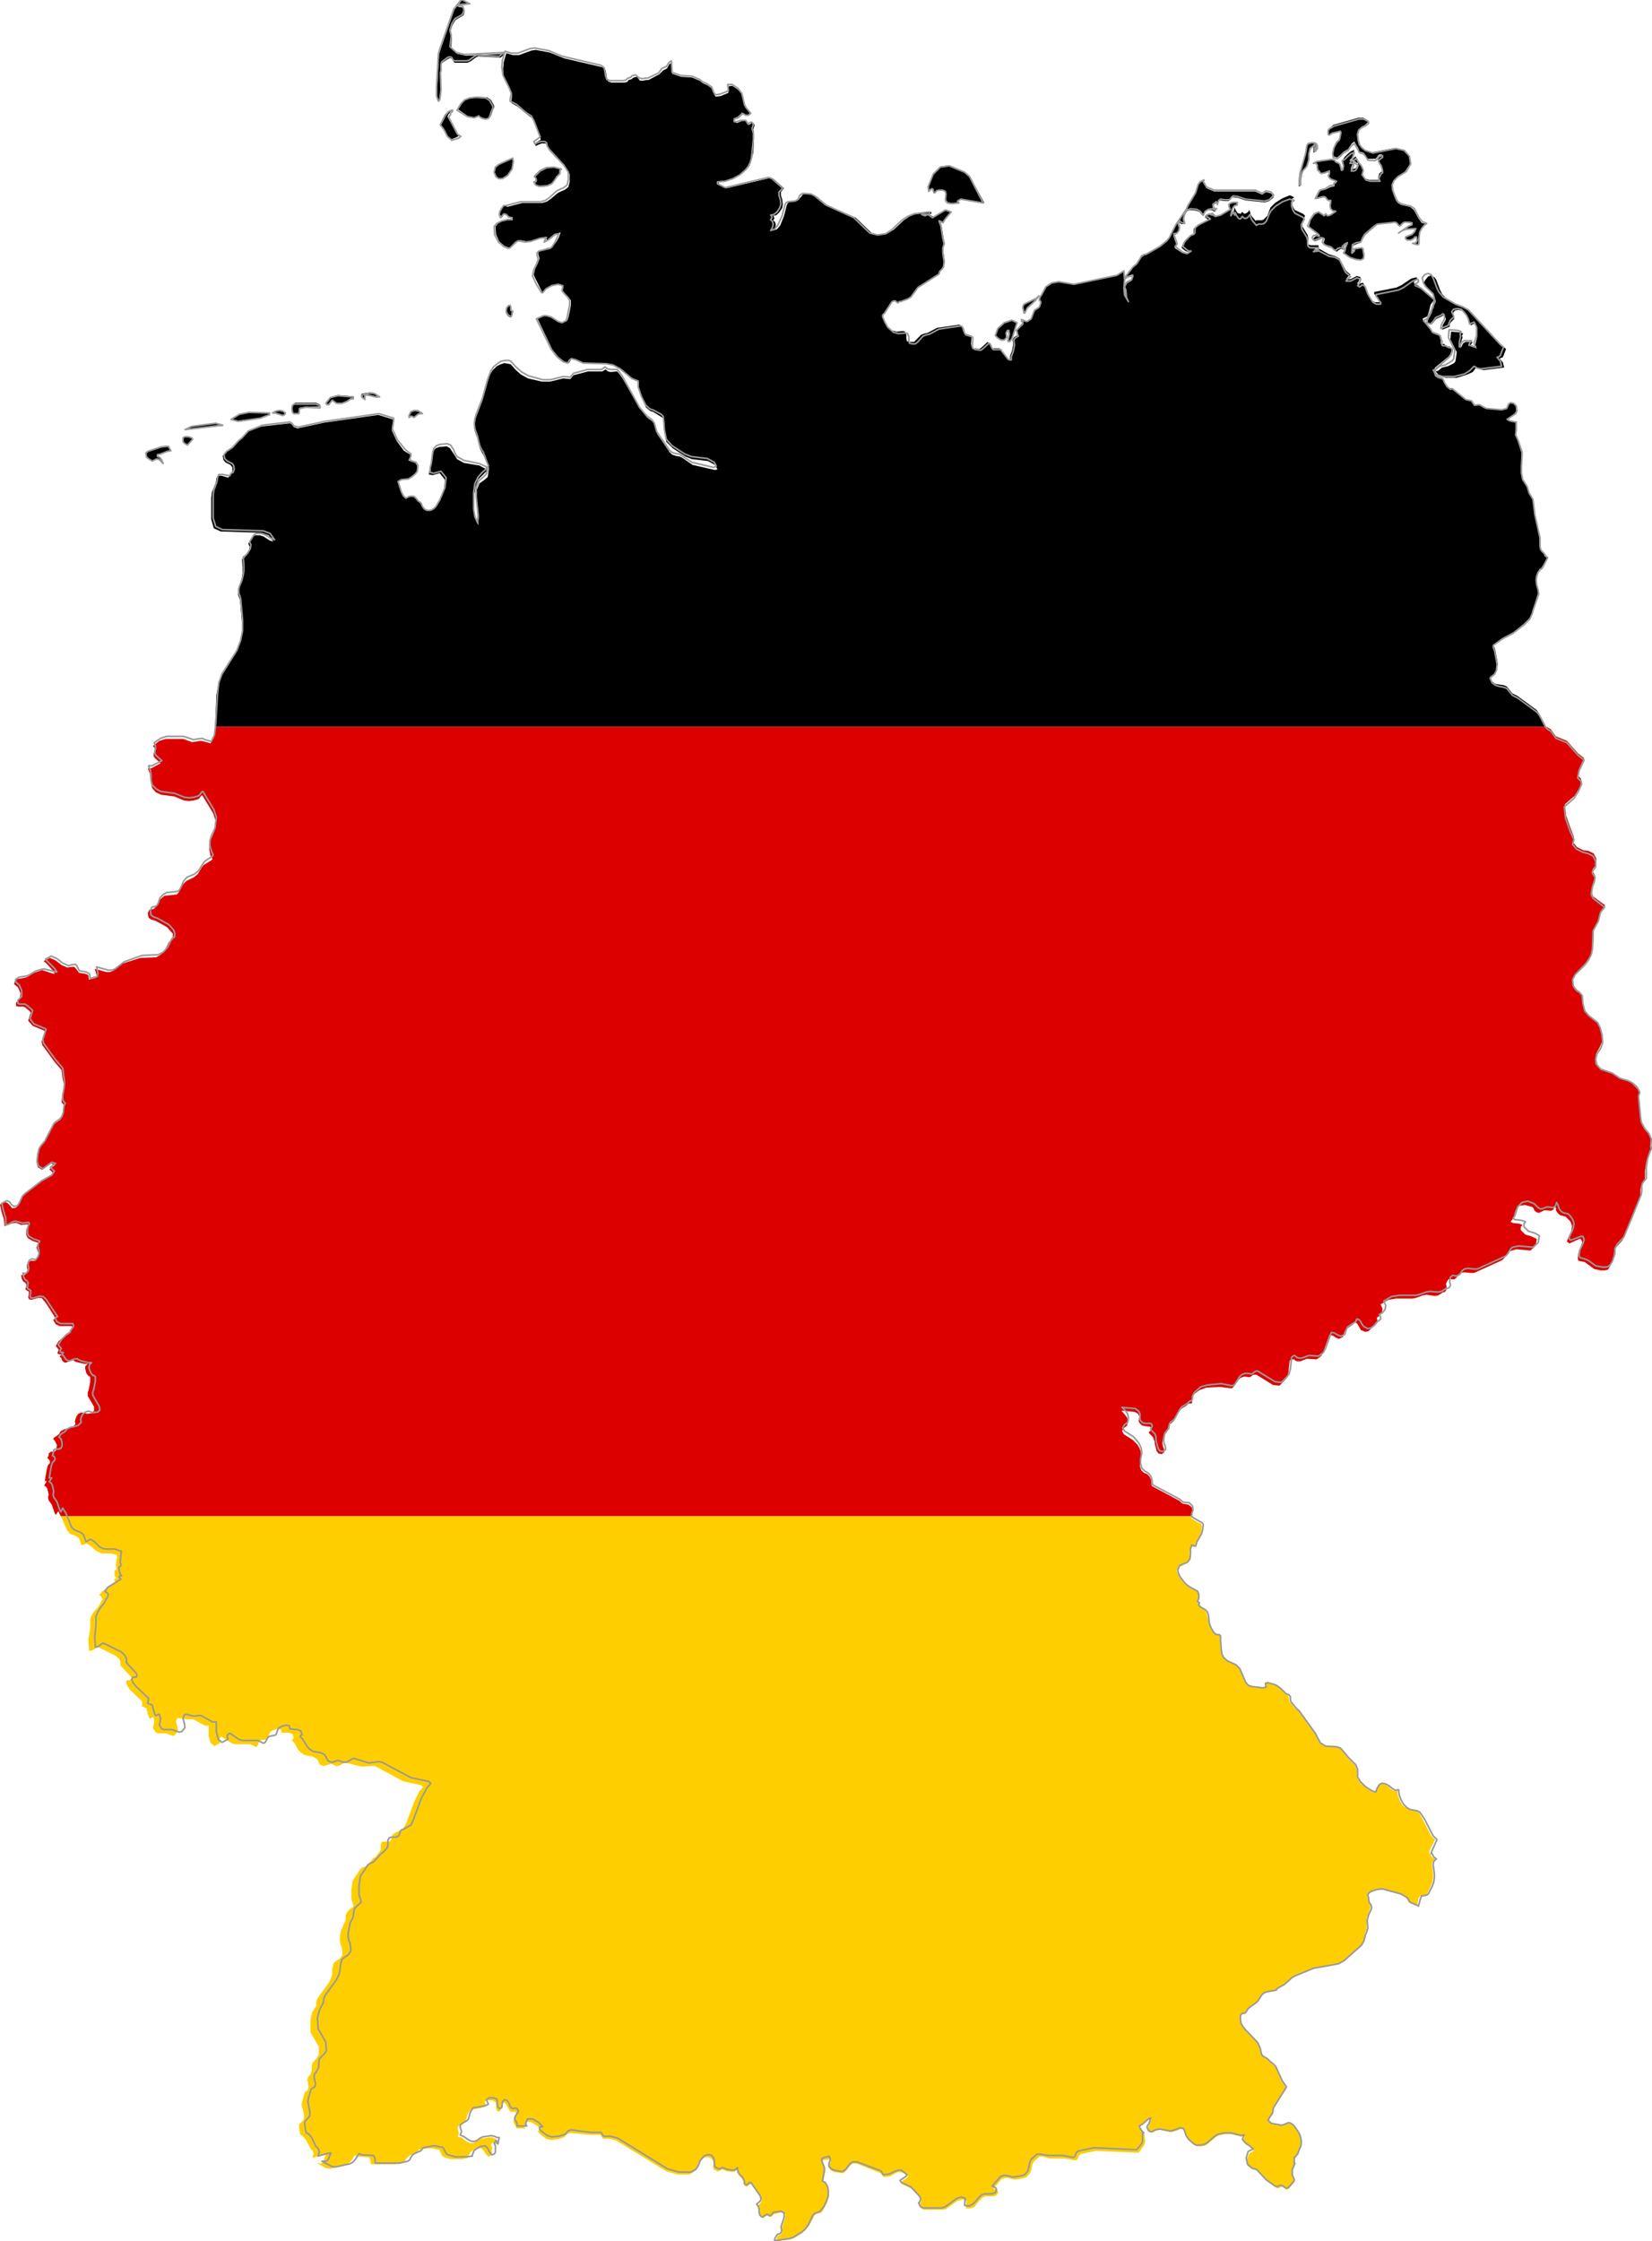
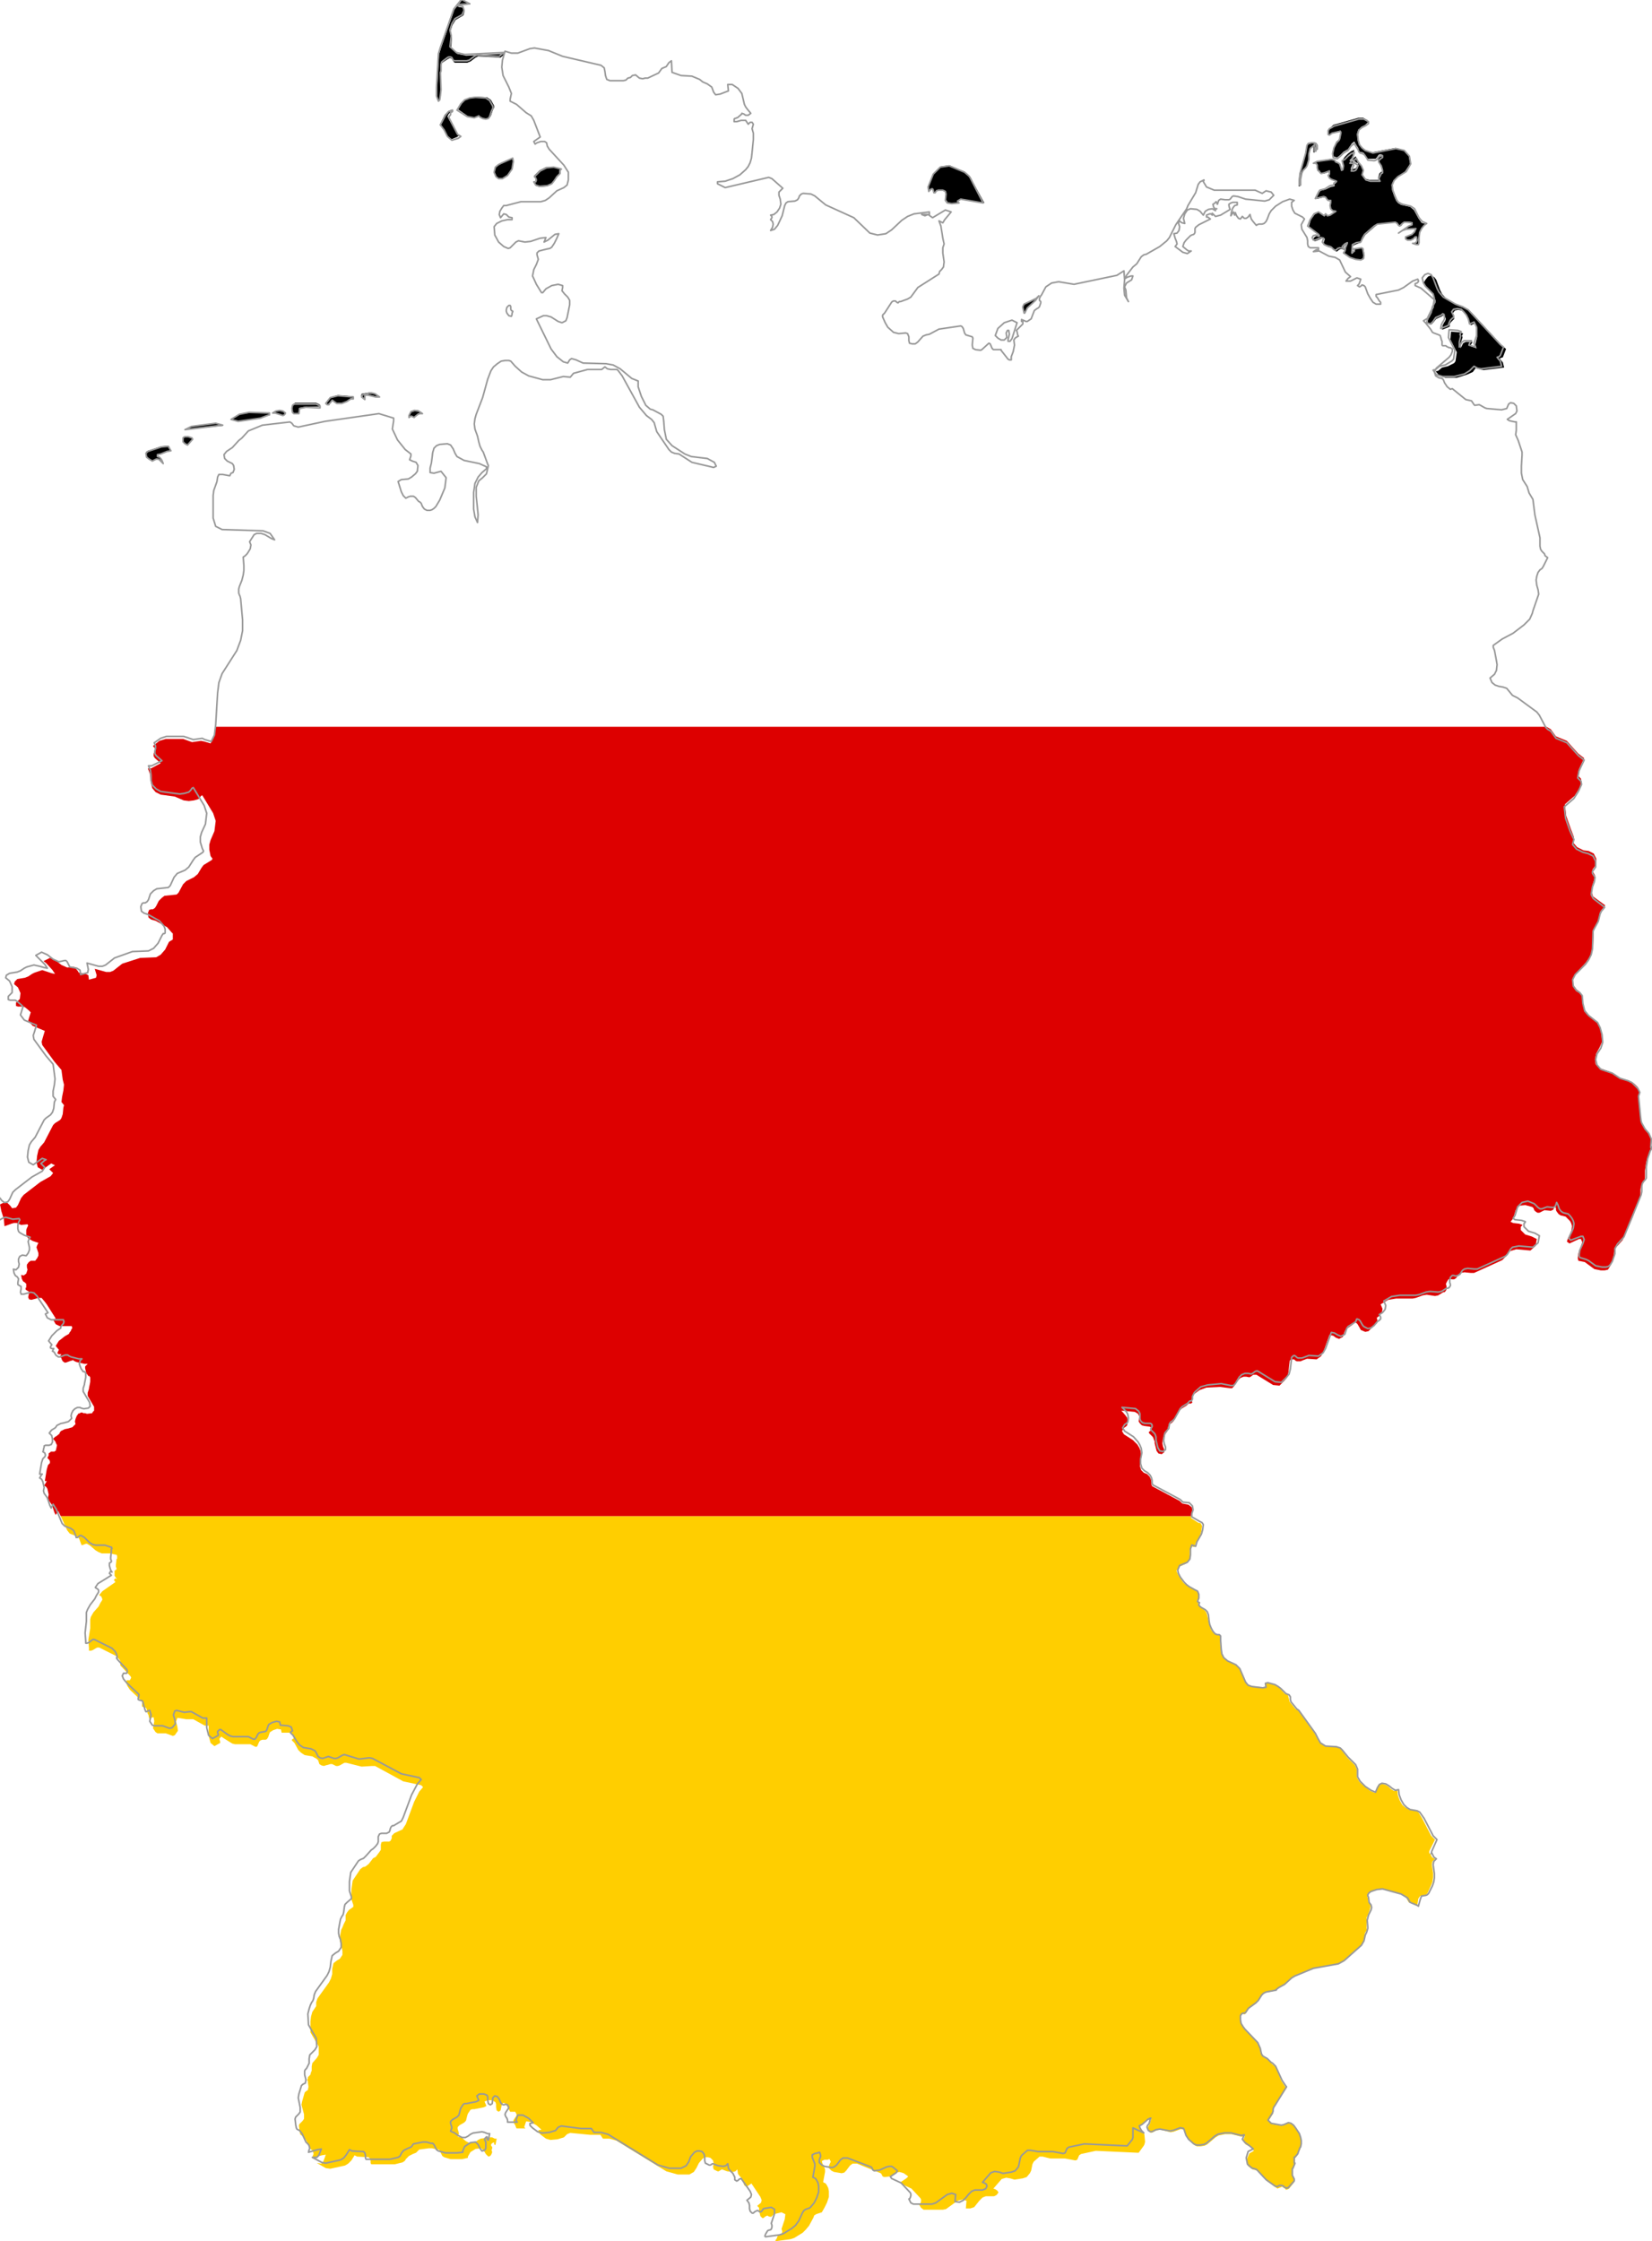
<svg xmlns="http://www.w3.org/2000/svg" version="1.2" baseProfile="tiny" x="0px" y="0px" viewBox="290.3 121.9 258.1 350" xml:space="preserve">
  <g id="Germany">
    <g>
-       <polygon points="370,169.6 369.8,169.6 369.5,169.8 369.4,170 369.3,170.4 369.3,170.6 369.4,170.9 369.7,171.3 370.1,171.5    370.2,171.2 370.2,171 370.3,170.8 370.3,170.6 370.1,170.5 370,170.3 370,170.1 370,169.9   " />
      <polygon points="373.7,150.3 374,150.9 374.6,151.1 375.8,151 376.4,150.6 376.9,150.1 377.2,149.5 377.7,149 377.7,148.7    377.7,148.5 377.8,148.4 377.9,148.3 376.7,148 375.6,148 374.6,148.5 373.7,149.4 373.9,149.6 374,149.9 374,150.1   " />
-       <polygon points="447.8,175.3 448.1,175.3 448.4,174.9 449.2,172.4 448.4,172 447.2,172.4 446.2,173.3 445.8,174.3 446.2,174.7    446.7,175 447.1,175 447.5,174.7 447.4,174 447.6,173.6 447.8,173.6 447.9,174.2 447.7,175   " />
      <polygon points="363.8,122.6 362.5,121.9 361.3,123.4 359.2,129.4 358.9,130.4 358.6,135.7 358.6,137 358.8,137.7 359,137.5    359.1,136.9 359.2,136 359.1,133.4 359.2,133.2 359.2,132.2 359.3,131.8 359.4,131.7 360.3,131.1 360.5,131 360.7,131 361,131.1    361.2,131.6 361.4,131.7 363.3,131.7 363.8,131.5 364.6,130.9 365,130.7 368.5,130.9 369.2,130.3 363.1,130.6 361.7,130.3    360.8,129.4 360.9,127.7 360.7,126.7 361,125.8 361.5,125 362.7,124.3 362.9,123.6 362.7,123.1 361.9,123 362.1,122.7   " />
      <polygon points="368.2,147.6 367.7,148 367.5,148.8 367.8,149.5 368.2,149.8 368.8,149.8 369.6,149.3 370.3,148.3 370.5,147.1    370.5,146.6 368.6,147.4 368.4,147.5   " />
      <polygon points="360.7,139.4 360.8,139.3 360.9,139.3 361,139.3 360.9,139 360.3,139.3 359.8,139.8 359,141.4 359.6,142.1    360.1,143.1 360.7,143.7 361.7,143.3 362.1,143 361.6,142.7 360.2,140.1 360.4,139.7   " />
      <polygon points="364.4,140.3 365.2,140.1 365.4,140.3 365.9,140.4 366.3,140.5 366.7,140.4 367,140 367.3,139.1 367.5,138.7    367.5,138.4 367,137.5 366.4,137.1 364.8,137 363.9,137.1 363.1,137.4 362.5,138 361.9,139 363.5,140.1   " />
      <polygon points="525.1,177.7 525.6,176.4 525.1,176 520.1,170.6 519.3,170.1 518.2,169.7 516.3,168.6 515.6,167.8 515.3,167.2    514.7,165.6 514.4,165.2 513.9,164.9 513.4,165.1 513,165.6 512.7,166.1 513,166.7 514.2,167.9 514.4,168.6 514.3,169.9    513.5,171.5 513.3,172.4 513.9,172.6 514.3,172.2 514.7,171.7 515.6,171.3 515.8,171.1 516,171.2 516.2,171.7 516.1,172    515.9,172.3 515.7,172.7 515.6,173.4 516.6,173 516.8,172.9 516.8,172.5 517,172.2 517.3,171.9 517.5,171.7 517.5,171.4    517.3,170.8 517.6,170.4 518.1,170.3 518.7,170.4 519.1,170.8 519.5,171.3 519.8,171.9 520.1,172.7 520.7,172.4 521.1,173.2    521.1,174.5 520.8,175.7 521,176.3 520.1,176 520.1,175.7 520.2,175.6 520.3,175.4 520.4,175.3 519.3,175.3 518.9,175.5    518.5,176.3 518.5,175.5 518.8,174.6 518.7,174.3 518.9,174 518.4,173.8 517,173.7 516.9,174.9 517.9,176.9 517.7,178.3    517.5,178.6 516.5,179.1 515.6,179.3 515,179.8 514.6,179.9 515.2,180.6 516.1,180.9 517.9,180.9 519.5,180.4 520.4,180    521,179.2 521.5,179.6 522.1,179.7 525.3,179.3 525.1,178.5 524.6,177.9 524.8,177.8   " />
      <polygon points="499.9,148.5 499.8,148.2 499.6,147.5 499.3,147.3 499,147.1 498.8,146.8 498.3,146.7 496.2,147.1 495.5,147.4    495.8,147.4 496,147.5 496.1,147.7 496.1,148.2 496.2,148.5 496.3,148.6 496.4,148.7 496.5,148.8 496.7,149 497.2,149    498.1,148.7 498.1,149 498,149.2 498,149.2 497.9,149.4 498.1,149.8 498.4,150 499.2,150.3 499,150.5 498.9,150.6 498.8,150.6    498.8,151 498.2,151.1 497.4,151.5 496.6,151.7 496.4,152 495.9,153 497.2,152.7 497.5,152.8 497.6,153 497.9,153.3 498.2,153.3    498.2,153.6 498.1,154.1 498.2,154.6 498.6,154.9 499,155 498.2,155.5 497.8,155.6 497.5,155.3 497.3,155.6 496.4,155    495.7,155.4 495.1,156.2 494.8,157.3 496.5,158.6 496.5,158.9 496.1,158.7 495.7,158.9 495.5,159.2 495.7,159.6 496,159.5    496.9,159.1 497.3,159.2 497.1,159.8 497.4,160.3 497.9,160.5 498.3,160.6 498.5,160.7 498.8,161 499.1,161.2 499.3,161.1    499.5,160.9 499.8,160.8 500.4,160.9 500.3,160.7 500.2,160.6 500.3,160.3 500.5,160.1 500.9,159.9 500.6,160.6 500.5,161.2    500.3,161.4 501.3,162.1 502.2,162.4 503,162.5 503.4,162.3 503.5,161.8 503.3,160.7 503.1,160.6 501.7,160.9 501.8,160.9    501.9,160.9 501.9,161 501.9,161.2 501.5,161.6 501.6,160.3 502.3,160 502.9,159.8 503.3,159.1 503.6,158.6 505.1,157.3    505.6,156.9 508.4,156.6 508.7,156.8 508.9,157.1 509.2,157.2 509.5,156.8 509.8,156.6 510.2,156.5 511,156.6 511,156.9    510.4,157.2 508.9,158.2 509.4,157.9 510.1,157.7 511.6,157.6 511.3,158.1 510.9,158.5 509.8,158.9 509.8,159.2 510.2,159.4    510.6,159.4 511.1,159.2 511.4,158.9 511.6,158.9 511.7,159.4 511.6,159.7 511.3,159.9 511,159.9 511.6,160.1 511.9,160.1    511.9,159.8 511.9,159.1 512.1,158.3 512.3,157.7 512.7,157.2 513.1,156.9 512.4,156.7 511.9,156 511.2,154.7 510.6,154.2    509.2,153.9 508.7,153.6 508.4,153.2 508.1,152.5 507.8,151.6 507.7,150.8 508,150.1 508.6,149.5 509.8,148.7 510.6,147.5    510.4,146.2 509.5,145.3 508.3,145 504.6,145.7 503.5,145.3 503,144.9 502.6,144.4 502.4,143.7 502.3,142.8 502.5,142.2    503,141.7 503.6,141.4 504,141 504,140.7 503.3,140.3 502.5,140.3 498.6,141.4 498.3,141.7 498,142 497.9,142.3 497.8,142.9    498,143 498.4,142.7 499.7,142.3 499.8,142.6 499.7,143 499.6,143.5 499.5,143.7 499.1,144 498.7,144.9 498.5,145.7 498.6,146.3    499.2,146.5 499.7,146.1 500.2,145.6 500.9,145.2 501.3,144.6 501.5,144.3 501.9,144 502,144.2 502.3,144.7 502.5,145    502.6,145.4 502.7,145.6 503.2,145.7 503.4,145.8 503.6,146.2 503.8,146.5 503.9,146.7 504.9,146.7 505.2,146.7 505.4,146.5    505.6,146.2 505.8,146 506.2,146 506.2,146.3 505.9,146.4 505.8,146.5 505.7,146.6 505.6,146.7 505.6,147 505.8,147.3    505.9,147.6 506.2,148.3 506.2,148.7 506,148.8 505.8,149 505.6,149.7 505.8,150 504.3,150 503.6,149.8 503.1,149 503.3,148.3    502.9,147.6 502.4,147 502.1,146.3 501.7,146.7 501.7,147 502,147.1 502.2,147.3 502.5,147.4 502.3,147.9 502.1,148.2    501.7,148.3 501.3,148.3 501.6,147.6 501.7,147.4 501.6,147.1 501.5,147 501.3,147 501.1,147 501.4,146.7 501.6,146.3    501.9,145.3 501.4,145.5 500.9,145.9 500.4,146.4 500,147 500.2,147.8 500.1,148.3   " />
      <polygon points="495.9,145.3 495.9,145.2 495.9,145.3   " />
      <polygon points="495.8,144.4 495.4,144.3 495.1,144.3 494.6,144.5 494.4,144.8 494.2,146 493.3,149.2 493.2,150.3 493.2,151    493.4,151 493.5,149.9 493.5,149.5 493.6,149 493.8,148.6 494.2,148.3 494.4,148 494.7,147 494.7,146.1 494.9,145.3 495.5,144.7    495.5,145.7 495.7,145.7 495.7,145 495.8,145 495.9,145.1 495.9,145.2 495.9,144.6   " />
      <polygon points="450.8,170 452.1,168.8 452.6,168.1 452.2,168.5 450.3,169.4 450.1,169.8 450.1,169.9 450.3,170.8 450.4,170.8    " />
      <polygon points="444.1,153.6 442.4,150.5 442,149.7 441.8,149.4 441,148.7 438.6,147.7 437.3,147.9 436.2,149 435.4,151    435.5,151.6 435.8,151.4 436,151.4 436.1,151.6 436.1,152 436.4,152 436.6,151.7 436.9,151.6 437.6,151.6 438,151.8 438.1,152.2    438.1,153.1 438.4,153.5 439.1,153.7 440.3,153.6 440.1,153.5 440,153.3 440.5,153   " />
      <polygon points="318.9,190.2 318.8,190.4 318.9,190.9 319.2,191.2 319.6,191.4 320.4,190.5 320.3,190.3 319.7,190.1 319.2,190.1    319,190.2   " />
      <polygon points="331,187.2 332.3,186.7 332.4,186.7 332.4,186.7 332.4,186.4 329.2,186.4 327.7,186.6 326.4,187.4 327.5,187.7    " />
      <polygon points="354.6,186.9 354.8,187 355,187.1 355.2,187 355.6,186.5 355.9,186.4 356.3,186.4 355.7,186 355.1,185.9    354.5,186.1 354.2,186.8 354.2,187.1 354.5,186.9   " />
-       <polygon points="530.6,211.2 530.8,210.8 531.1,210.6 531.3,210.3 532.1,208.9 531.7,208.5 531.6,208.3 531.2,207.9 531,207.6    530.9,207.2 530.9,206.3 530.8,205.9 530.1,202.3 529.8,199.8 529.2,198.8 528.9,197.9 528.2,196.8 528,195.8 528,194.8    528,193.1 528,192.6 527.4,190.7 527,189.8 527.1,189.1 527.1,187.8 526.9,187.8 526.4,187.7 526,187.6 525.6,187.4 526.9,186.5    527,186.4 527.2,186.1 527.1,185.3 527,185.2 526.7,184.9 526.2,184.8 526,185 525.7,185.6 524.9,185.9 522.6,185.7 522.3,185.6    521.6,185.1 521.4,185.1 520.7,185.1 520.6,185 520.1,184.5 519.2,184.2 517.1,182.5 516.8,182.6 516.4,182.2 516,181.6    515.8,181 515.6,180.9 515,180.7 514.5,180.5 514.3,179.9 514.5,179.3 516.6,177.6 516.9,177.2 517.1,176.6 517,176.2 516.7,176    516.5,176 516.3,175.9 516.1,175.8 516,175.7 515.9,175.6 515.5,175.7 515.4,175.6 515.4,175.4 515.4,175.2 515.4,175    515.3,174.8 515.2,174.4 515.1,174.1 514.9,174 514.1,173.7 514,173.5 513.7,173 512.8,172 512.5,171.7 513.3,171.3 513.6,170.4    513.8,169.5 514.3,168.8 514.3,168.5 512,166.6 511.2,166.1 511.2,165.9 511.4,165.8 511.6,165.6 511.7,165.4 511.6,165.2    510.8,165.4 509.3,166.4 508.5,166.8 505,167.5 505,167.8 505.2,168 505.5,168.6 505.8,168.8 505.8,169.1 505.1,169.1    504.6,168.8 504.2,168.2 503.8,167.5 503.4,166.4 503.3,166.1 503,166.1 502.8,166.2 502.6,166.4 502.3,166.1 502.5,166    502.6,165.7 502.9,165.2 502.3,165 501.3,165.5 500.6,165.5 500.9,165.1 501.3,164.8 500.6,164.2 499.6,162.3 498.9,161.9    497.9,161.6 496.5,160.8 495.5,160.9 495.9,160.7 496,160.6 496.3,160.6 496.3,160.2 495.1,160.2 494.7,160.1 494.7,159.7    494.7,159.1 494.6,158.6 493.8,157.3 493.7,156.6 494.2,155.6 493.9,155.3 492.6,154.7 492.3,154.2 492.1,153.6 492.1,153    492.5,152.7 491.8,152.4 490.6,152.9 489.5,153.6 488.8,154.3 488.6,154.8 488.3,155.6 488,155.9 487.7,156.2 487.4,156.3    486.9,156.3 486.6,156.3 486.5,156.4 486.4,156.3 485.9,155.7 485.7,155.4 485.6,155 485.5,154.7 485.3,155 485,155.2    484.7,155.3 484.4,155 484.1,155.3 483.7,155.2 483.4,154.8 483.2,154.3 483.1,154.7 483,155 482.6,155.6 482.7,155 482.9,154.5    483.1,154.1 483.6,154 483.6,153.6 483.2,153.6 482.9,153.6 482.5,153.7 482.2,154 482.3,154.1 482.4,154.5 482.4,154.7    480.9,155.5 480.1,155.8 479.5,155.3 479.5,155.6 479.3,155.4 479.1,155.4 478.6,155.6 478.6,155.9 478.8,156 479.1,156.3    477.3,157.2 476.8,157.6 476.8,157.8 476.8,158.4 476.7,158.6 476.5,158.7 476.2,158.8 476.1,158.9 475.4,159.6 475.1,160    474.9,160.6 475.5,161.1 475.8,161.2 476.3,161.2 475.7,161.6 475,161.4 473.8,160.6 474.1,160.2 474,159.8 473.8,159.3    473.6,158.6 474,158.5 474.4,158.1 474.5,157.5 474.3,156.9 474.5,156.6 474.7,156.8 474.9,156.9 475.3,156.9 475.1,156.2    475.3,155.4 475.7,154.9 476.2,154.7 477.2,154.8 477.7,155 478.2,155.6 478.4,155.1 479,154.7 479.6,154.7 480.1,155    480.1,154.8 480.1,154.7 480.2,154.7 480.3,154.7 480.1,154.6 479.9,154.6 479.8,154.4 479.7,154 479.9,153.9 480.2,153.7    480.3,153.6 480.5,154 480.7,153.3 480.9,153.2 481.7,153.3 482.2,153.3 482.4,153.2 482.7,152.7 482.9,152.7 483.7,152.8    484.9,153.2 487.9,153.5 488.6,153.3 489.3,152.7 488.9,152.1 488.1,151.9 487.5,152.3 486.4,151.8 480,151.8 478.8,151.3    478.2,150.3 478.4,150.3 478.4,150 477.8,150.3 477.5,150.7 477.1,152 475.9,154 475.7,154.5 474,156.9 473,158.9 472.6,159.4    471.5,160.3 469.4,161.5 469,161.6 468.6,161.8 468,162.9 467.4,163.5 466.4,164.7 466.2,165.2 466.5,165 466.8,164.9    467.1,164.8 467.4,164.8 467.1,165.5 466.3,165.9 466,166.5 466.2,167 466.3,168.2 466.6,168.8 466,168 465.9,166.9 466,165.6    465.8,164.2 464.8,164.9 458.1,166.3 455.7,165.9 454.6,166 453.7,166.7 453,167.9 452.9,168.1 452.8,168.2 452.7,168.5    452.7,168.7 452.9,168.9 452.9,169.1 452.8,169.5 452.7,169.8 452.5,170 452.2,170.1 451.9,170.3 451.4,171.6 450.8,172    450.6,172 449.8,171.7 449.8,172 450,172 450,172.4 449.1,173.4 449.1,173.6 449.2,174.1 449.2,174.3 449,174.4 448.7,174.6    448.5,175 448.6,175.7 448.4,176.7 448.1,177.5 448.1,178 447.8,178 447.6,177.8 446.5,176.4 446.5,176.3 445.3,176.3    445.1,176.1 444.8,175.5 444.6,175.3 443.5,176.3 443.3,176.4 442.4,176.3 442.1,176.1 442,175.6 442.1,174.5 442,174.3 441,174    440.8,173.7 440.6,173 440.4,172.7 440.2,172.6 436.7,173.1 435.2,173.9 434.7,174 434.2,174.2 433.4,175 433.1,175.3    432.9,175.3 432.5,175.3 432,175.2 431.9,174.8 431.9,174.2 431.7,173.7 431.4,173.6 430.4,173.7 429.6,173.5 429,173    428.6,172.3 428.3,171.4 428.3,171.1 428.6,170.8 429.6,169.1 429.7,168.9 430,168.8 430.2,168.8 430.4,169 430.6,169.2    430.9,169 431.1,169 432.2,168.6 432.7,168.3 433.8,166.8 437.1,164.7 437.2,164.3 437.5,163.9 437.8,163.5 437.9,162.7    437.7,161.3 437.7,160.5 437.9,159.9 437.7,159 437.4,157.1 437.1,156.3 437.5,156.5 437.7,156.6 438,156.1 439,155 438.1,154.6    436.2,155.8 435.5,155.4 435,155.5 434.5,155.3 435.2,155.3 435.8,155.3 435.8,155 433.4,155.3 432.4,155.7 431.5,156.3    429.9,157.8 428.9,158.4 427.7,158.6 426.5,158.3 424,155.9 419.6,154 417.9,152.6 417.2,152.3 416,152.2 415.7,152.3    415.5,152.6 415.3,152.8 415.1,153.1 414.7,153.3 413.7,153.4 413.4,153.6 413.2,154 412.8,155.6 412.2,157.1 411.7,157.7    411.1,157.9 411.4,157.5 411.5,157 411.4,156.6 411.1,156.3 411.3,156 411.2,155.8 411.2,155.7 411.1,155.6 411.6,155.5    412.1,155 412.5,154.4 412.6,153.8 412.5,153 412.3,152.4 412.3,151.9 412.8,151.3 411.1,149.8 410.6,149.7 403.8,151.3    402.6,150.6 402.6,150.3 403.8,150.2 405,149.8 406.1,149.1 407,148.3 407.4,147.8 407.6,147.2 407.8,146.5 408,145.7    408.1,143.7 408.1,142.7 408,142.1 408.2,141.4 408,141.1 407.7,141.1 407.4,141.4 407,140.8 406.2,140.8 405.5,141.1 405.1,141    405.1,140.6 405.2,140.5 405.3,140.5 405.5,140.4 405.6,140.4 406.3,139.8 406.3,139.7 406.5,139.8 406.9,139.9 407.2,140    407.6,139.7 407.1,139.1 406.8,138.8 406.6,138.4 406.3,136.7 405.6,135.9 404.7,135.3 404,135.4 404.1,136.4 402.9,136.9    402.1,137 401.8,136.5 401.5,135.7 400.8,135.2 400.1,134.9 399.6,134.5 398.4,134 396.7,133.9 395.3,133.4 395.3,131.7    394.9,131.9 394.5,132.6 393.9,132.9 393.3,133.5 391.6,134.4 391.2,134.4 390.8,134.5 390.3,134.5 389.8,133.9 389.3,134    388.9,134.3 388.5,134.4 388.3,134.7 387.8,134.8 385.8,134.8 385.3,134.6 385.1,134 385,133.3 384.9,132.8 384.4,132.4    378.4,131 376.2,130.1 374,129.7 373.3,129.8 371.4,130.5 370.4,130.5 369.4,130.2 369,131.6 368.9,132.7 369,134 369.4,134.9    370,135.8 370.3,136.8 370.2,137.7 370.2,138 371.1,138.5 372.7,139.8 373.5,140.4 373.8,141 374.8,143.7 373.8,144.3 374,144.7    374.4,144.5 374.9,144.3 375.5,144.3 375.8,144.5 375.9,145 376.2,145.5 378.6,148 379.3,149.1 379.3,150.3 379.1,151.1    378.6,151.5 377.5,152 376.3,153 375.7,153.4 375,153.6 371.9,153.6 369.6,154.2 369,154 368.8,154.4 368.5,154.9 368.4,155.4    368.7,155.9 369.1,155.3 369.5,155.5 369.9,155.8 370.4,155.9 370.4,156.3 369.7,156.2 368.8,156.4 368.1,156.8 367.7,157.3    367.8,158.5 368.3,159.6 369.1,160.3 369.9,160.6 370.2,160.5 371.2,159.6 371.6,159.4 372.6,159.6 373.5,159.5 374.9,159    375.8,158.9 375.7,159.1 375.7,159.4 375.6,159.6 376.2,159.3 377.3,158.4 377.9,158.2 377.6,159 377.2,159.7 376.7,160.3    376.4,160.6 376,160.6 374.8,161 374.4,161.2 374.4,161.6 374.6,162.3 374.3,163.1 373.9,163.9 373.7,164.8 373.8,165.1    374.3,166.1 375,167.5 375.2,167.5 375.7,166.9 376.6,166.5 377.6,166.3 378.3,166.5 378.3,166.8 378.2,167.3 378.6,167.8    379.1,168.3 379.5,168.8 379.5,169.5 379.3,170.6 379.1,171.5 378.9,172 378.2,172.3 377.6,172.1 376.5,171.4 375.9,171.2    375.3,171.2 374.3,171.7 376.6,176.5 377.5,177.6 378.5,178.4 379.2,178.6 379.5,178.1 379.8,177.9 380.5,178.1 381.6,178.6    385.1,178.7 386.2,178.9 387.3,179.6 389,181.1 390.1,181.5 390.1,182.5 390.6,184 391.2,185.5 391.9,186.1 392.3,186.2    393.6,187 393.9,187.2 394,188.1 394.1,189.3 394.4,190.9 395.4,191.9 397.4,193.2 398.4,193.6 400.9,193.9 402,194.5    402.4,195.2 402,195.3 398.5,194.5 396.9,193.4 396.5,193.2 395.9,193.1 395.3,192.9 394.9,192.5 393,189.7 392.6,188.2    392.2,187.7 391.4,187.1 390.3,185.7 387.5,180.9 386.9,180.1 386.7,179.9 385.7,180 385.3,179.9 384.9,179.6 384.4,179.9    382.2,179.9 379.9,180.5 379.4,181.1 378.3,181 376.2,181.5 375,181.5 372.8,181 371.7,180.4 370.8,179.6 370.1,178.8    369.7,178.7 369.1,178.6 368.5,178.8 367.9,179.1 367.3,179.7 366.9,180.3 366.5,181.5 365.7,184.4 364.7,187 364.5,187.7    364.4,188.5 364.5,189.3 364.9,190.4 365.1,191.3 365.3,192 365.6,192.6 365.8,192.9 366.6,194.8 366.7,195 366.5,196.4    365.9,196.9 365.2,197.4 364.8,198.4 364.8,199.8 365.1,202.7 365,203.9 364.6,203 364.4,201.9 364.4,199.2 364.6,197.9    365,196.8 365.7,196.1 366.3,195.5 366.3,195.2 365.2,194.6 362.8,194.2 361.7,193.6 361.4,193.1 361,192.5 360.6,191.9    360.1,191.6 358.9,191.7 358.4,191.9 358,192.3 357.8,193 357.6,194.6 357.4,195.3 357.3,196 357.9,196.1 359,195.8 359.8,196.8    359.7,198.4 359,200 358.4,201 358.1,201.4 357.8,201.5 357.4,201.6 357,201.6 356.6,201.4 356.3,201 356,200.5 355.8,200.3    355.6,200.2 355.1,199.6 354.8,199.4 354.3,199.4 354,199.5 353.6,199.7 353.2,199.3 353,198.7 352.4,197.1 352.9,196.8    354.1,196.7 354.6,196.5 355.2,196 355.4,195.6 355.5,194.7 355.2,194.2 354.6,194 354.1,193.8 354.4,193.2 354.4,192.9    353.4,192.3 352.3,190.8 351.5,189.1 351.7,187.7 351.7,187.4 349.4,186.7 341,187.9 336.8,188.8 336.2,188.6 335.9,188.2    335.6,188 331.2,188.5 329,189.3 328,190.4 327.4,190.8 326.4,192 325.5,192.6 325.1,193.1 325.2,193.7 325.5,194.1 326.3,194.5    326.6,194.9 326.6,195.5 326.4,195.9 326.2,196.1 326,196.5 324.9,196.2 324.3,196.2 324.1,196.6 324,197.3 323.4,198.8    323.3,199.6 323.3,203 323.7,204.4 324.8,204.9 331.2,205.1 332.3,205.5 333,206.5 332.4,206.3 331.5,205.7 330.9,205.5    330.2,205.5 329.8,205.7 329.1,206.8 329.3,207.3 329.2,207.9 329,208.4 328.7,208.7 328.4,209.1 328.1,209.2 328.2,210.5    328.2,211.3 328.1,212 327.9,212.8 327.5,213.9 327.5,214.2 327.5,214.8 327.6,215.1 327.7,215.3 327.8,215.7 328.1,219.1    328.1,220.8 327.8,222.2 327.2,223.8 324.9,227.5 324.4,228.9 324.1,230.4 323.9,235.4 531.9,235.4 531.8,235.3 530.8,233.4    530.4,232.8 527.4,230.6 526.6,230.2 525.7,229.1 525.2,228.9 524.5,228.8 523.9,228.7 523.4,228.3 523.1,227.6 523.9,227    524.2,226.4 524.3,225.5 524.2,224.9 523.9,223.3 523.7,222.8 523.7,222.5 525.1,221.5 526.8,220.6 528.4,219.3 529.3,218.4    529.7,217.6 529.8,217.2 530.6,214.5 530.5,213.8 530.4,213.2 530.3,212.4 530.3,211.8   " />
      <polygon points="315.4,192.8 316.3,192.4 317,192.3 316.6,191.5 315.5,191.6 313.4,192.3 313.1,192.5 313.2,193.1 313.6,193.6    314.1,193.9 314.2,193.8 314.7,193.6 314.9,193.6 315.2,193.7 315.5,194.1 315.8,194.3 315.6,193.8 315.4,193.5 315.2,193.3    314.8,193.2 314.8,192.9   " />
      <polygon points="324,188 320.1,188.5 319.1,189 325.1,188.4   " />
      <polygon points="347.8,183.5 349,183.8 349.3,183.8 349.5,183.8 348.8,183.4 348.4,183.2 347.9,183.2 347.3,183.3 346.8,183.4    346.7,183.7 347.2,184.1 347.3,183.6   " />
      <polygon points="342,184.8 342.2,184.5 342.9,184.9 343.7,184.9 344.5,184.5 345.1,184.1 345.5,184.1 345.5,183.8 343.1,183.6    342,183.9 341.2,184.8 341.5,185 341.7,185   " />
      <polygon points="337,186.4 337.1,185.6 338.1,185.4 340.1,185.4 340.2,185.4 340.3,185.4 340.3,185.3 340.3,185.1 339.7,184.8    337.2,184.8 336.4,184.8 336,185.1 335.9,185.6 336,186.2 336.2,186.5   " />
      <polygon points="334.7,186.7 334.8,186.6 334.9,186.4 334.5,186.1 334,186 333.4,186.1 333,186.4 333.4,186.4 334.5,186.8   " />
      <polygon fill="#DD0000" points="323.9,235.4 323.7,237.1 323.2,238 322.2,237.7 321.7,237.6 320.3,237.8 318.9,237.3 316.2,237.3    315.2,237.6 314.2,238.4 314.5,238.8 314.4,239.3 314.3,239.6 314.3,240 314.5,240.3 315.4,241.1 313.9,241.9 313.4,241.9    313.7,242.7 313.8,243.5 313.9,244.3 314.1,245 314.6,245.6 315.4,246 317.6,246.3 319,246.9 319.8,247 320.6,246.9 321.3,246.7    321.5,246.5 321.7,246.2 321.9,246.1 323.6,248.9 324,250.1 323.8,251.7 323.2,253.1 323,253.8 323,254.6 323.2,255.6 323.5,256    323.4,256.2 322.1,257 321.8,257.4 321.2,258.4 320.6,258.9 319.4,259.5 318.9,260 318.2,261.3 317.9,261.6 316,261.8    315.6,262.1 315.1,262.6 315,262.8 314.7,263.4 314.5,263.7 314.2,263.9 313.9,263.9 313.6,264 313.4,264.5 313.5,265.2    313.9,265.5 314.6,265.7 316.4,266.7 317.1,267.5 317.3,267.7 317.3,268 317.3,268.6 317.2,268.7 317,268.8 316.7,269    316.1,270.2 315.4,271 314.7,271.4 312.2,271.5 309.4,272.4 308,273.5 307.5,273.7 306.9,273.7 305.1,273.2 305.4,274.2    305.3,274.6 304.2,274.9 304.1,274.2 303.7,274 302.6,273.8 302.5,273.6 302.1,273.1 301.9,272.9 301.7,272.9 300.8,273    299.9,272.6 299,271.9 298.1,271.5 297.1,272 297.5,272.3 298.5,273.4 298.9,274 298.4,273.9 297.8,273.7 296.9,273.4    295.7,273.8 295.3,274 294.7,274.4 294.2,274.6 293,274.8 292.6,275.2 292.5,275.6 293.1,276.1 293.5,277 293.4,277.9    292.8,278.5 292.8,279 293.1,279.1 293.9,279.1 294.2,279.2 294.8,279.7 295.1,280 294.7,281.3 295.4,282.1 297.3,282.9    297,283.9 296.8,284.6 296.9,285.1 298.8,287.7 299.9,289 300.1,290.5 300.3,291.3 300.2,292.2 300,293.2 299.9,294 300.3,294.5    300.2,294.9 300.1,295.9 299.9,296.5 299.7,296.8 298.9,297.3 298.6,297.6 297.2,300.3 296.6,301 296.3,301.5 296.1,302.4    296,303.4 296.2,304.2 296.9,304.6 298.3,303.6 298.9,303.9 298.7,304 298,304.5 298.6,305.1 298.2,305.6 296.6,306.5 294,308.5    293.6,309 293.1,310.1 292.8,310.5 292.2,310.6 291.9,310.2 291.5,309.8 291.1,309.6 290.3,310 290.5,311 290.9,312.3 291,313.4    291.3,313.3 292.1,313 292.5,312.9 292.9,312.9 293.6,313.2 294.6,313.1 294.7,313.3 294.5,313.7 294.4,314 294.4,314.7    294.5,315 294.7,315.3 295.4,315.7 296.3,316 296.2,316.2 296.1,316.4 296,316.7 296.3,317.6 296.3,318 296.1,318.4 295.8,318.8    295.1,318.8 294.8,319 294.5,319.4 294.5,319.8 294.6,320.2 294.4,320.8 294,321.1 293.6,321 293.7,321.6 293.9,322 294.2,322.2    294.4,322.4 294.4,323 294.3,323 294.3,323 294.3,323.1 294.3,323.2 294.3,323.2 294.3,323.3 294.3,323.3 294.6,323.5    294.8,323.6 294.8,323.9 294.8,324 294.7,324.5 294.8,324.7 294.8,324.8 295.2,324.9 296.3,324.6 296.8,324.6 297.3,325.2    297.6,325.6 299,327.8 299,327.8 298.6,328 299,328.7 299.6,329 301.5,329 301.6,329.3 301.4,329.6 301.4,329.7 301.1,330.1    301.1,330.2 300.4,330.6 299.9,331 299.5,331.3 299,332.1 299,332.1 299.5,332.7 299.3,333.1 299.3,333.3 299.3,333.3    299.5,333.4 299.8,333.4 299.9,333.4 299.6,333.8 299.8,333.9 299.9,334 299.9,334 299.9,334.1 300.1,334.5 300.3,334.6    300.3,334.7 300.4,334.7 300.6,334.7 301.4,334.4 301.6,334.4 301.6,334.3 301.6,334.3 301.7,334.3 301.7,334.3 301.8,334.4    302.2,334.6 303.5,334.9 304,334.9 303.7,335.2 303.6,335.3 303.6,335.6 303.6,335.6 303.7,336 303.8,336.4 303.9,336.5    304.1,336.8 304.2,336.8 304.3,336.8 304.3,336.9 304.4,337 304.4,337 304.4,337.1 304.4,337.7 304.2,338.7 304.2,338.8    304,339.4 304,339.9 305,341.6 305,342.2 305,342.2 304.8,342.4 304.7,342.6 304.7,342.6 303.9,342.7 303.6,342.6 303.3,342.6    303.2,342.5 302.9,342.5 302.8,342.6 302.5,342.7 302.4,342.9 302.3,343 302.1,343.5 302,343.9 302.1,344.3 302.1,344.3    301.6,344.8 300.9,345 300.4,345.1 299.8,345.4 299.6,345.7 299.6,345.8 299.1,346.2 298.9,346.3 298.6,346.6 298.6,346.6    299,347.1 299,347.2 299.2,347.6 299.1,348.1 299,348.5 298.9,348.5 298.8,348.6 298.2,348.6 298.2,348.7 298,348.8 297.9,348.9    297.9,348.9 297.9,349.2 297.8,349.4 297.7,349.6 298,349.9 298.1,350.1 298.1,350.2 298.1,350.2 298.1,350.4 297.8,350.7    297.6,351.4 297.5,352 297.3,353.2 297.3,353.2 297.5,353.2 297.6,353.2 297.5,353.4 297.2,353.9 297.5,354.1 297.7,354.4    297.9,355.3 297.8,355.8 297.9,356.2 298.4,356.9 298.8,358.1 299,358.5 299.4,357.9 299.8,358.7 476.4,358.7 476.4,358.5    476.6,357.9 476.5,357.3 476,356.9 475,356.7 474.6,356.3 474.6,356.3 470.3,354 470.2,353.8 470.2,353.4 470.1,352.9    469.9,352.5 469.5,352.1 469,351.9 468.6,351.5 468.4,350.9 468.4,350.2 468.6,349.2 468.5,348.5 468.3,348 468,347.5    467.3,346.8 465.9,345.9 465.6,345.4 465.9,344.9 466.2,344.7 466.4,344.5 466.5,343.9 466.4,343.3 466.1,342.9 465.5,342.2    467.6,342.4 468.1,342.7 468.3,343.1 468.2,343.9 468.4,344.2 468.7,344.5 469.1,344.6 469.9,344.7 470.1,344.8 470.2,344.9    470.2,345.1 470,345.4 470,345.4 470,345.4 469.9,345.4 469.9,345.5 469.8,345.5 469.8,345.6 469.8,345.7 469.9,345.8    470.4,346.3 470.5,346.5 470.6,346.8 470.7,347 470.7,347.3 471,348.5 471.3,348.9 471.8,349 472.2,348.7 472.2,348.3 472,347.8    471.9,347.3 472,346.5 472.2,346.1 472.7,345.4 472.8,344.7 473.1,344.3 473.4,344.1 473.7,343.8 474.6,342.2 474.9,341.9    475.7,341.4 476,341.1 476.1,341.1 476.4,341.1 476.5,341 476.6,340.9 476.5,340.7 476.5,340.5 476.5,340.5 476.6,340.3    476.6,340 476.7,339.8 476.9,339.6 477.7,339 478.8,338.6 480.9,338.5 482.5,338.7 482.8,338.7 483.1,338.4 483.8,337.4    484.1,337.1 484.6,336.9 485,336.9 485.5,337 485.7,336.9 486.1,336.6 486.4,336.6 486.6,336.6 489.2,338.2 490.2,338.3    491,337.5 491.4,337 491.6,336.2 491.8,334.4 492,334.2 492.2,334.2 492.5,334.2 492.7,334.4 492.9,334.5 493.2,334.5    493.5,334.5 493.7,334.4 493.7,334.4 494.5,334.1 496,334.2 496.7,333.7 497.1,332.9 498,330.4 498.6,330.5 499,330.8 499.5,331    500.1,330.7 500.4,329.8 500.6,329.5 501.6,328.8 501.8,328.6 501.8,328.4 501.9,328.4 502.2,328.5 502.4,328.7 502.8,329.4    502.9,329.6 503.6,329.9 504.1,329.8 504.6,329.3 505.1,328.7 505.4,328.6 505.5,328.4 505.5,328.1 505.4,327.7 505.8,327.4    506.2,326.9 506.3,326.3 506,325.6 507.2,324.9 508.4,324.7 511,324.7 511.5,324.6 512.6,324.2 513.2,324.1 514.5,324.3    515,324.2 515.8,323.7 516,323.7 516.1,323.6 516.3,323.3 516.3,323.1 516.3,322.8 516.2,322.4 516.4,322 516.6,321.7    516.9,321.6 517.1,321.7 517.5,321.7 517.8,321.5 518.2,320.9 518.5,320.7 519.1,320.6 520.1,320.7 520.6,320.7 525,318.7    525.4,318.3 525.9,317.6 526.2,317.3 527.2,317 529.4,317.2 530.2,316.5 530.4,315.4 529.6,315 528.6,314.7 527.9,314    527.9,313.5 528.1,313.3 528.2,313.2 527.6,313 526.7,312.9 526.3,312.7 526.7,312.2 527.1,310.9 527.7,310.2 528.6,310.1    529.7,310.4 529.9,310.6 530,310.9 530.2,311.1 530.5,311.3 530.8,311.3 531.6,310.9 532.6,311 533,310.8 533.2,310.2    533.4,310.6 533.4,310.9 533.5,311.1 533.8,311.5 534.1,311.7 534.9,311.9 535.2,312.2 535.6,312.6 535.8,313 535.9,313.4    535.8,314.1 535.6,314.6 535.3,315.2 535.1,315.8 535.5,316.1 537,315.4 537.3,315.4 537.5,315.9 537.3,316.5 536.9,317.6    536.8,318.4 536.9,318.8 537.9,319 538.3,319.3 539.4,320.1 540.4,320.3 541,320.3 541.5,320.2 541.7,319.9 542,319.4    542.4,318.2 542.5,317.4 542.8,316.7 543.8,315.6 545.3,312.2 546.5,309 546.6,308.5 546.6,307.6 546.7,307.2 546.8,306.9    547,306.7 547.2,306.4 547.3,305.8 547.3,304.7 547.5,303.4 547.9,302.2 548.4,301.3 548.3,301.2 548.2,301 548.3,299.7    547.9,298.8 547.3,298.1 546.8,297.2 546.7,296.9 546.6,296.1 546.6,296 546.3,292.9 546.5,292.4 546.2,291.7 545.7,291.2    545.3,290.9 544.6,290.6 543.3,290.2 542.7,289.8 542.7,289.8 542.1,289.4 540.2,288.7 539.6,288.1 539.5,287.3 539.7,286.4    540.2,285.5 540.6,284.6 540.5,283.5 540.3,282.3 539.9,281.5 538.5,280.4 537.9,279.6 537.6,278.5 537.5,277.3 537.1,276.8    536.6,276.4 536.1,275.7 536,274.7 536.4,274 538,272.3 538.5,271.6 539,270.8 539.2,269.9 539.3,267.1 539.5,266.7 540.1,265.6    540.2,265.1 540.2,264.7 540.3,264.3 540.6,263.9 541.1,263.3 539.2,261.9 539,261.3 539.1,260.1 539.4,259.2 539.5,258.6    539.1,257.9 539.1,257.7 539.7,256.9 539.7,256 539.3,255.2 538.5,254.8 537.7,254.7 536.7,254.2 536.1,253.5 536.2,252.6    535.7,251.3 535,249.3 534.8,247.5 536.3,246.2 537,245.1 537.4,244 537.3,243.5 536.8,243 537,242 537.8,240.3 536.9,239.6    535.1,237.6 533.4,236.9 532.6,235.8 532.1,235.5 531.9,235.4 323.9,235.4   " />
      <polygon fill="#FFCE00" points="299.8,358.7 300.8,360.9 301.2,361.4 302.2,361.8 302.6,362.1 302.7,362.3 303,363.1 303,363.2    303.2,363.2 303.7,363 303.9,363 304.4,363.3 305.2,364 305.7,364.3 306.2,364.5 307.5,364.5 308.4,364.7 308.5,364.7    308.6,364.9 308.6,365 308.6,365.3 308.5,365.4 308.4,366.3 308.4,366.6 308.5,366.8 308.5,367 308.2,367.2 308.2,367.6    308.2,368 308.4,368.3 308.6,368.5 308.3,368.4 308.2,368.5 308.1,368.7 308.3,368.9 308.3,369 306.3,370.4 305.8,371    305.9,371.1 306.1,371.2 306.2,371.4 306.3,371.7 306.2,371.9 306,372.2 305.7,372.8 304.9,373.7 304.5,374.4 304.4,374.8    304.4,376.2 304.1,378 304.2,379.3 304.2,379.7 304.5,379.7 304.8,379.6 305.3,379.3 305.5,379.2 305.8,379.2 308.4,380.5    308.9,381 309.1,381.3 309.1,381.7 309.1,381.9 309.1,382 309.3,382.2 310.7,383.7 310.8,383.9 310.6,384.3 310.1,384.3    310,384.7 310.2,385.2 310.6,385.8 312.5,387.6 312.5,387.8 312.5,388.2 312.5,388.4 312.7,388.5 313.1,388.6 313.2,388.8    313.4,389.6 313.5,389.7 313.5,389.8 313.6,390.2 313.6,390.3 313.8,390.3 314.1,390.1 314.3,390.1 314.4,390.7 314.3,391.3    314.2,391.8 314.6,392.4 314.9,392.6 316.2,392.6 317.3,393 317.6,392.9 318.1,392.2 318,391.5 317.8,390.8 318,390.2    318.2,390.2 319.4,390.4 320.2,390.4 320.5,390.4 322.3,391.4 322.9,391.4 322.9,393 323.2,394.1 323.8,394.6 324.7,394.1    324.7,393.9 324.6,393.6 324.6,393.4 324.9,393.1 325,393.2 326.1,393.9 326.6,394.2 327,394.3 329.4,394.3 330.2,394.7    330.4,394.7 330.5,394.6 330.8,393.9 331,393.7 331.3,393.6 331.8,393.6 332,393.5 332.2,393.2 332.4,392.6 332.5,392.4    333,392.1 333.6,391.9 334.2,392 334.3,392.5 335.5,392.5 336,392.7 336.2,393.4 336,393.5 335.9,393.6 335.9,393.7 336.3,394.1    336.9,395.2 337.3,395.6 337.9,396 339.1,396.2 339.8,396.6 340,396.8 340.2,397.4 340.5,397.6 340.9,397.7 341.2,397.6    341.6,397.5 341.9,397.4 342.2,397.4 342.8,397.7 343.1,397.7 343.4,397.6 344.1,397.2 344.4,397.2 346.8,397.8 348.4,397.7    348.9,397.7 353.3,400.1 356.1,400.7 356.4,401 355.8,401.7 355,403.3 353.7,406.8 353.3,407.4 353.2,407.6 352.1,408.1    351.9,408.2 351.8,408.3 351.7,408.4 351.5,408.6 351.5,409 351.4,409.2 351.3,409.4 351.1,409.5 350.3,409.5 349.9,409.6    349.8,410 349.8,410.8 349.6,411.1 349.3,411.5 349,411.9 348.6,412.1 347.9,413 347.4,413.4 347,413.5 346.6,413.8 345.4,415.6    345.2,417 345.2,418.5 345.5,419.4 345.5,419.7 344.8,420.2 344.5,420.6 344.3,421 344.3,421.8 344.1,422.2 344,422.4    343.8,422.9 343.6,423.3 343.4,424.4 343.4,425 343.5,425.5 343.7,426.1 343.8,426.6 343.8,427.2 343.4,427.8 342.9,428.1    342.4,428.5 342.2,429.4 342.2,430.2 342,430.9 341.7,431.5 339.9,434 339.7,434.6 339.7,435.2 339.5,435.5 339.3,435.8    339.1,436.1 338.9,436.8 338.8,437.6 338.8,439.3 340.1,441.5 340.1,442.8 339.8,443.3 339.1,444.1 339,444.6 339,445.3    338.9,445.5 338.8,445.9 338.6,446.1 338.4,446.3 338.4,446.5 338.3,446.7 338.3,446.8 338.4,446.9 338.4,447.1 338.5,447.8    338.4,448.3 338.1,448.5 337.9,448.7 337.5,450.1 337.4,450.6 337.8,452.1 337.8,452.8 337.6,453.1 337.1,453.6 337,453.8    337.1,454.7 337.2,455.2 337.3,455.3 337.7,455.6 338.1,456.1 338.8,457.4 338.9,457.6 339.1,457.7 339.2,457.9 339.3,458.3    339.2,458.5 339.1,458.9 340.6,458.5 341.2,458.4 340.8,459.5 340.5,459.8 339.8,459.7 341.2,460.5 341.9,460.6 344.2,460.1    344.7,459.8 345.2,459.3 345.7,458.5 346.1,458.7 347.9,458.8 348.1,459 348.2,459.4 348.2,459.7 348.3,459.9 352,459.9    353.2,459.6 353.5,459.4 353.6,459.3 353.7,459.1 354,458.8 354.2,458.6 354.8,458.3 355.3,458.1 355.5,457.9 355.7,457.7    355.8,457.6 357.3,457.4 357.8,457.4 358.6,457.6 358.9,457.6 359,457.8 359.2,458.2 359.4,458.6 359.7,458.8 360.7,459.1    362.5,459.1 363.4,458.9 363.4,458.7 363.8,458 364.6,457.5 365.5,457.4 365.9,457.8 366.2,458.3 366.6,458.7 366.9,458.6    367.1,458.3 367.2,458 367.1,457.7 367.2,457.4 367.2,457.2 367.1,457.1 367,456.9 367.1,456.7 367.2,456.6 367.4,456.5    367.5,456.5 367.5,456.6 367.5,456.8 367.7,456.9 367.9,455.9 367.6,455.9 367.2,455.7 366.8,455.7 365.4,455.9 365,456.1    364.6,456.4 364.2,456.6 363.7,456.6 363.1,456.3 362.4,455.7 362.2,455.7 361.8,455.6 362,455.1 361.9,454.7 361.8,454.4    361.8,454.1 362.1,453.8 362.8,453.4 363.1,453.1 363.3,452.3 363.4,452 363.8,451.4 364.1,451.3 364.4,451.3 365.9,451    366.3,450.8 366,450.1 366.5,449.9 367.2,449.9 367.7,450.2 367.8,450.5 367.8,451 367.9,451.5 368.2,451.7 368.5,451.5    368.7,450.6 368.9,450.3 369.3,450.4 369.5,450.8 369.8,451.3 370,451.7 370.3,451.7 370.6,451.7 370.8,451.7 371,452.1    371,452.3 370.6,452.9 370.5,453.1 370.6,453.5 370.8,453.8 370.9,454.1 371,454.3 372.4,454.3 372.2,454.1 372.5,453.2    373.2,453.3 374.1,453.8 374.9,454.5 374.4,454.6 374.4,454.9 374.8,455.3 375.6,455.9 376.3,456.1 377.4,456 378.4,455.7    378.9,455.2 379.4,455 382.5,455.3 384.1,455.3 384.5,455.9 385.5,455.9 386.6,456.2 394.4,461 396.2,461.5 398,461.5    398.7,461.1 399.1,460.5 399.5,459.7 400.1,459 400.5,458.8 400.9,458.8 401.3,458.9 401.7,459.3 401.8,459.8 401.7,460.3    401.8,460.7 402.4,461 402.6,461 402.9,460.8 403.1,460.7 403.9,461 404.8,461.1 405.2,461 405.5,460.7 405.6,461.4 405.9,461.8    406.3,462.2 406.5,462.7 406.5,462.9 406.5,463 406.6,463.2 406.9,463.4 407.1,463.3 407.4,463.1 407.7,462.9 409.1,465    409.3,465.5 409.2,465.9 408.6,466.4 408.9,466.7 408.9,467.2 409,467.6 409.1,468 409.4,468.3 409.6,468.3 409.8,468.1    410.2,467.9 410.3,468 410.6,468.1 410.8,468.1 410.9,468 411.2,467.7 412.4,467.4 413,467.7 412.9,468.5 412.4,470 412.5,470.3    412.5,470.5 412.4,470.8 412.3,470.9 411.9,471 411.8,471.1 411.6,471.6 411.4,471.8 411.6,471.9 413.8,471.6 414.4,471.4    415.7,470.6 416.2,470.1 416.7,469.5 417.4,468.2 417.5,467.9 417.8,467.7 418.4,467.5 418.7,467.4 419.1,466.7 419.5,465.9    419.8,465 419.8,464.1 419.7,463.6 419.5,463.2 419.3,462.9 418.9,462.7 419.2,461.1 419.2,460.7 419,460.2 418.8,459.8    418.7,459.4 419.1,459.2 419.6,459.2 419.8,459.1 419.9,459.1 420.1,459.5 420,459.7 419.9,459.9 419.8,460.2 419.8,460.5    420,460.7 420.2,460.9 420.6,461.1 421.8,461.3 422.2,461.2 422.5,460.9 423.1,460.1 423.5,459.8 424.2,459.8 427.9,461.3    428,461.4 428.1,461.6 428.2,461.8 428.5,461.9 429.3,461.8 430.4,461.2 430.8,461.1 431.2,461.2 431.5,461.3 432.2,461.8    431.9,462.1 431,462.7 431.2,463 432.7,463.7 434.1,465.2 434.2,465.4 434.2,465.7 434.1,466 434,466.2 433.9,466.2 434.2,466.7    434.6,467 437.6,467 438.1,466.9 439.9,465.6 440.7,465.4 441.3,465.6 441.2,466.8 441.9,466.8 442.5,466.6 442.9,466.1    443.3,465.6 443.8,465.1 444.3,464.9 445.6,464.9 446,464.7 446.3,464.3 446.1,464 445.8,463.8 445.5,463.7 446.8,462.2    447.5,462 448.1,462.1 448.8,462.3 450.1,462.1 450.7,461.9 451.2,461.3 451.4,460.9 451.6,459.9 451.8,459.5 452.6,458.8    452.7,458.7 453.2,458.7 454.4,459 456.7,459 458.3,459.3 458.6,459.2 458.9,458.5 459.2,458.3 461.5,457.8 468,458.1    468.2,458.1 469,457 469.1,456.8 469.2,456.4 469.1,455.3 469,455 468.9,454.9 468.7,454.7 468.5,454.4 468.4,454.2 468.3,453.9    468.8,453.7 469.4,453.1 469.7,453 470.1,452.8 470.2,452.8 470.1,453 470,453.4 469.9,453.7 469.7,454 469.6,454.3 469.8,454.7    470.1,455 470.4,454.9 471,454.6 471.6,454.5 473.2,454.9 473.7,454.8 474.8,454.4 475.3,454.5 475.4,454.7 475.7,455.6    475.9,455.9 476.1,456.2 476.9,456.9 477.3,457.1 477.9,457.1 478.5,457 478.9,456.8 480.2,455.7 480.7,455.4 481.7,455.2    482.7,455.2 484.3,455.6 484.8,455.5 484.5,456.2 484.9,456.8 485.7,457.2 486.2,457.8 485.5,458.2 485.1,459.1 485.3,460.2    486,460.7 486.4,460.8 486.7,460.9 486.9,461.1 488.2,462.5 489.6,463.5 489.9,463.7 490.1,463.6 490.4,463.5 490.6,463.4    490.9,463.6 491.1,463.7 491.2,463.9 491.5,463.8 491.7,463.7 492.5,462.7 492.5,462.4 492.5,462.1 492.4,461.9 492.3,461.7    492.3,461.4 492.3,460.7 492.4,460.6 492.6,459.9 492.7,459.9 492.6,459.9 492.6,458.9 492.6,459 493.1,458.4 493.1,458.3    493.5,457.4 493.5,457.3 493.6,456.8 493.6,456.3 493.5,455.8 493.3,455.2 492.7,454.3 492.4,453.8 492,453.6 491.6,453.5    490.9,453.8 490.5,453.9 488.9,453.6 488.5,453.1 489,452.3 489,452.3 489.2,452 489.2,451.7 489.2,451.5 489.3,451.2    489.4,450.9 491.3,448 491.1,447.8 490.5,446.9 489.6,444.7 489.1,444.3 488.9,444.1 488.3,443.5 487.6,443.1 487.4,442.8    487.2,442.4 487.2,441.9 486.7,440.9 484.7,438.8 484.5,438.4 484.2,437.9 484.1,437.4 484.1,436.8 484.3,436.5 484.5,436.4    484.7,436.5 484.9,436.4 485.3,435.8 485.4,435.6 486.5,434.8 486.9,434.4 487.4,433.6 487.6,433.3 488,433.1 489.6,432.8    489.6,432.7 490,432.3 490.9,431.8 492,430.8 492.4,430.5 495.3,429.3 499.2,428.7 500.2,428.1 502.9,425.7 503.3,425.1    503.5,424.2 503.5,424 503.6,423.7 503.8,423.4 503.8,423 503.8,421.8 503.8,421.4 504,421 504.3,420.2 504.4,419.8 504.4,419.4    504.1,419 504,418.3 503.9,418.1 503.9,417.9 504,417.6 504.3,417.4 505.2,417 506.1,416.9 509.1,417.7 509.6,418 510,418.3    510.4,419 511.6,419.5 511.7,419.6 511.9,418.4 512.2,418 512.2,418 512.8,417.9 513.1,417.8 513.3,417.6 513.4,417.4    513.9,416.3 514.1,415.8 514.2,415.1 514.2,414.4 514,413.1 514.1,412.6 514.5,412.2 514.1,412 514,411.9 513.7,411.3    513.6,411.4 513.6,411 514.5,409.2 513.9,408.6 512.5,405.9 511.9,404.9 511.5,404.7 510.4,404.5 509.9,404.2 509.4,403.8    509,403.1 508.7,402.3 508.6,401.5 508.1,401.6 507.6,401.3 507.2,400.9 506.7,400.6 506,400.5 505.6,400.7 505.4,401.1    505.1,401.9 504.4,401.6 503.5,400.9 502.7,400.2 502.3,399.5 502.3,398.3 502,397.6 500.8,396.4 499.9,395.2 499.6,394.9    499,394.7 497.3,394.6 496.5,394.1 496.1,393.4 495.7,392.6 493.1,389 492.7,388.8 492.7,388.8 492.7,388.8 491.8,387.7    491.7,387.3 491.6,386.9 491.5,386.6 491,386.4 490.2,385.5 489.8,385.2 489.3,384.9 488.2,384.6 487.9,384.8 488,385.3    487.5,385.4 485.8,385.2 485.2,384.9 484.8,384.5 483.9,382.4 483.3,381.8 482,381.2 481.5,380.8 481.1,380.1 481,379.4    480.9,378 480.9,377.3 480.7,377.1 480.4,377.2 480.1,377.1 479.8,376.8 479.5,376.4 479.4,376 479.2,375.5 479.1,375    478.9,374.1 478.7,373.6 478.4,373.3 477.8,372.9 477.5,372.5 477.5,372.4 477.6,372.1 477.4,372 477.3,371.9 477.6,371.4    477.6,370.8 477.3,370.4 476.9,370.2 476,369.7 475.6,369.4 475.2,369.1 474.6,368.2 474.3,367.7 474.1,367.2 474.5,366.6    475.6,366.1 476.1,365.6 476.2,364.9 476.2,364 476.4,363.4 476.9,363.5 477.1,362.9 477.8,361.7 478,361 478.1,360.2    477.9,359.8 477.5,359.7 476.4,359 476.4,358.7 299.8,358.7   " />
    </g>
-     <path fill="none" stroke="#999999" stroke-width="0.25" stroke-linecap="round" stroke-linejoin="round" d="M370,169.6h-0.2   l-0.2,0.2l-0.1,0.1l-0.1,0.4l0,0.2l0.1,0.3l0.3,0.4l0.4,0.1l0.1-0.3l0-0.2l0.1-0.2l0-0.1l-0.2-0.1l-0.1-0.2l0-0.2l0-0.2L370,169.6z    M319.2,191.2l0.4,0.2l0.8-0.9l-0.1-0.2l-0.6-0.2l-0.5,0l-0.2,0.1l-0.1,0.1l0,0.1l0,0.5L319.2,191.2z M446.7,175l0.5,0l0.4-0.4   l-0.1-0.7l0.2-0.4h0.2l0.1,0.6l-0.2,0.8l0,0.3l0.3,0l0.3-0.4l0.8-2.5l-0.8-0.4l-1.2,0.4l-1,0.9l-0.4,1.1l0.4,0.4L446.7,175z    M450.4,170.8l0.4-0.8l1.3-1.2l0.5-0.7l-0.4,0.4l-1.9,0.9l-0.2,0.4l0,0.1l0.2,0.9H450.4z M368.2,147.6l-0.5,0.4l-0.2,0.8l0.3,0.7   l0.4,0.3l0.6,0l0.8-0.5l0.7-1l0.2-1.2l-0.1-0.5l-1.8,0.8l-0.2,0.1L368.2,147.6z M331,187.2l1.3-0.5h0.1l0-0.1l0-0.2l-3.2-0.1   l-1.5,0.3l-1.3,0.8l1.1,0.3L331,187.2z M354.6,186.9l0.2,0.1l0.2,0.1l0.1-0.1l0.5-0.4l0.3-0.1h0.4l-0.6-0.4l-0.6-0.1l-0.6,0.2   l-0.3,0.6v0.3l0.3-0.2L354.6,186.9z M347.3,183.6l0.5,0l1.2,0.3l0.3,0l0.3,0l-0.7-0.5l-0.4-0.1l-0.5,0l-0.6,0.1l-0.5,0.2l-0.1,0.3   l0.5,0.4L347.3,183.6z M324,188l-3.8,0.5l-1,0.5l5.9-0.7L324,188z M334.5,186.8l0.2-0.1l0.1-0.1l0.1-0.2l-0.4-0.3L334,186l-0.6,0.1   l-0.5,0.3l0.4,0L334.5,186.8z M336.2,186.5l0.8,0l0.1-0.8l1-0.2l2,0.1l0.1,0l0.1,0l0-0.1l0-0.2l-0.6-0.3l-2.5,0l-0.9,0l-0.3,0.2   l-0.1,0.5l0.1,0.6L336.2,186.5z M341.7,185l0.2-0.2l0.3-0.4l0.7,0.5l0.8,0l0.8-0.3l0.6-0.4h0.4v-0.3l-2.4-0.2l-1.2,0.3l-0.7,0.9   l0.2,0.2H341.7z M360.7,139.4L360.7,139.4l0.2,0l0.1-0.1l0-0.2l-0.6,0.2l-0.5,0.6l-0.8,1.5l0.6,0.8l0.5,1l0.7,0.6l1-0.3l0.4-0.3   l-0.5-0.3l-1.4-2.7l0.3-0.4L360.7,139.4z M373.7,150.3l0.3,0.5l0.6,0.2l1.2-0.1l0.7-0.3l0.4-0.5l0.4-0.6l0.5-0.5l0-0.3l0-0.2   l0.1-0.1l0.1-0.1l-1.2-0.3l-1.1,0.1l-1,0.5l-0.9,0.9l0.2,0.2l0.1,0.3l-0.1,0.3L373.7,150.3z M495.9,145.3L495.9,145.3L495.9,145.3   L495.9,145.3z M493.5,149.9l0.1-0.5l0.1-0.5l0.2-0.4l0.4-0.4l0.2-0.3l0.3-1l0-0.9l0.2-0.8l0.7-0.6v1h0.2V145l0.1,0l0.1,0.1l0,0.1   v-0.6l-0.2-0.3l-0.3-0.1l-0.4,0l-0.5,0.1l-0.2,0.3l-0.2,1.2l-0.9,3.2l-0.1,1.1v0.7h0.2L493.5,149.9z M512.7,166.1l0.3,0.5l1.2,1.2   l0.2,0.7l-0.2,1.3l-0.8,1.6l-0.2,0.9l0.6,0.2l0.4-0.4l0.4-0.6l0.9-0.4l0.2-0.2l0.2,0.1l0.1,0.6l-0.1,0.3l-0.2,0.3l-0.2,0.4   l-0.1,0.6l1-0.4l0.2-0.1l0.1-0.4l0.2-0.4l0.3-0.3l0.2-0.1v-0.3l-0.3-0.6l0.3-0.4l0.6-0.1l0.6,0.1l0.4,0.4l0.4,0.5l0.3,0.6l0.2,0.8   l0.7-0.3l0.4,0.8l0,1.3l-0.4,1.2l0.2,0.6l-1-0.3l0.1-0.3l0.1-0.2l0.1-0.1l0.1-0.1l-1.1,0l-0.4,0.2l-0.4,0.8l0-0.8l0.2-0.9l-0.1-0.3   l0.2-0.4l-0.5-0.2l-1.4-0.1l-0.1,1.2l1,2l-0.2,1.4l-0.3,0.3l-1,0.6l-0.9,0.2l-0.6,0.5l-0.4,0.1l0.5,0.7l1,0.3l1.8,0l1.6-0.4   l0.8-0.5l0.7-0.7l0.5,0.3l0.6,0.1l3.2-0.4l-0.2-0.8l-0.5-0.6l0.3-0.1l0.2-0.2l0.5-1.3l-0.5-0.4l-5-5.4l-0.9-0.5l-1.1-0.4l-1.9-1.1   l-0.7-0.8l-0.3-0.6l-0.6-1.6l-0.3-0.5l-0.5-0.2l-0.5,0.2l-0.4,0.5L512.7,166.1z M313.6,193.6l0.5,0.3l0.2-0.1l0.4-0.2l0.3,0   l0.2,0.1l0.4,0.4l0.2,0.2l-0.2-0.5l-0.2-0.3l-0.2-0.2l-0.3-0.1v-0.3l0.5-0.1l1-0.4l0.6-0.1l-0.4-0.7l-1.1,0.1l-2.1,0.7l-0.3,0.3   l0.1,0.6L313.6,193.6z M364.4,140.3l0.7-0.3l0.2,0.2l0.4,0.2l0.5,0.1l0.4-0.1l0.2-0.3l0.3-0.9l0.2-0.4v-0.3l-0.5-0.9l-0.6-0.4   l-1.6-0.1l-0.9,0.1l-0.8,0.3l-0.6,0.6l-0.6,1l1.6,1L364.4,140.3z M358.8,137.7l0.2-0.2l0.1-0.7l0.1-0.9l-0.1-2.7l0.1-0.2l0-1   l0.1-0.4l0.1-0.1l0.8-0.6l0.2-0.1l0.3,0l0.2,0.1l0.2,0.4l0.2,0.1h1.9l0.4-0.1l0.8-0.6l0.4-0.2l3.5,0.2l0.7-0.6l-6.1,0.3l-1.3-0.3   l-1-0.9l0.2-1.7l-0.2-0.9l0.3-1l0.5-0.8l1.1-0.6l0.3-0.7l-0.2-0.6l-0.8-0.1l0.2-0.2l1.7-0.1l-1.3-0.7l-1.2,1.5l-2.1,6l-0.3,1   l-0.3,5.3l0,1.3L358.8,137.7z M435.8,151.4l0.2,0l0.1,0.2l0.1,0.4h0.2l0.2-0.3l0.3-0.1l0.7,0l0.4,0.2l0.1,0.4l-0.1,1l0.3,0.4   l0.7,0.1l1.1-0.1l-0.1-0.1l-0.1-0.2l0.5-0.3l3.5,0.6l-1.6-3.1l-0.4-0.8l-0.2-0.3l-0.7-0.6l-2.4-1l-1.4,0.2l-1.1,1.1l-0.8,2l0.1,0.7   L435.8,151.4z M499.9,148.5l-0.1-0.4l-0.2-0.6l-0.3-0.2l-0.3-0.1l-0.2-0.3l-0.5-0.1l-2.2,0.3l-0.6,0.3h0.3l0.2,0.1l0.1,0.2l0,0.4   l0.1,0.4l0.1,0.1l0.1,0l0.1,0.2l0.2,0.2l0.5-0.1l0.8-0.3l0,0.3l0,0.2l-0.1,0.1l-0.1,0.1l0.2,0.4l0.3,0.2l0.8,0.3l-0.2,0.2l-0.2,0.1   l0,0v0.3l-0.6,0.1l-0.8,0.5l-0.8,0.2l-0.2,0.3l-0.5,1l1.3-0.3l0.3,0.1l0.2,0.3l0.2,0.2l0.4,0v0.3l-0.1,0.5l0.1,0.5l0.3,0.3l0.5,0.1   l-0.9,0.6l-0.4,0.1l-0.3-0.3l-0.2,0.3l-0.9-0.6l-0.7,0.3l-0.6,0.9l-0.4,1l1.7,1.3v0.3l-0.4-0.2l-0.4,0.1l-0.2,0.3l0.2,0.4l0.3,0   l0.9-0.4l0.4,0.1l-0.2,0.6l0.3,0.4l0.5,0.2l0.4,0.1l0.2,0.1l0.3,0.3l0.3,0.2l0.2-0.1l0.2-0.2l0.3-0.1l0.6,0.1l-0.1-0.2l-0.1-0.1   l0.2-0.2l0.2-0.2l0.4-0.2l-0.3,0.7l-0.1,0.6l-0.2,0.3l1,0.7l0.9,0.3l0.8,0.1l0.4-0.2l0.1-0.5l-0.2-1.1l-0.2-0.1l-1.3,0.2l0,0h0.1   l0.1,0.1l0,0.2l-0.4,0.3l0.1-1.3l0.6-0.3l0.7-0.1l0.3-0.7l0.3-0.5l1.5-1.3l0.5-0.3l2.8-0.3l0.3,0.2l0.2,0.3l0.2,0.1l0.4-0.4   l0.3-0.2l0.4,0l0.8,0.1v0.3l-0.5,0.2l-1.6,1.1l0.6-0.4l0.6-0.2l1.5-0.1l-0.2,0.5l-0.4,0.4l-1,0.4v0.3l0.3,0.2h0.5l0.4-0.2l0.3-0.3   h0.2l0.1,0.5l-0.1,0.3l-0.3,0.2H511l0.6,0.2l0.3,0l0.1-0.3v-0.8l0.1-0.8l0.3-0.6l0.4-0.5l0.4-0.3l-0.7-0.3l-0.5-0.6l-0.7-1.4   l-0.6-0.4l-1.3-0.3l-0.6-0.3l-0.3-0.4l-0.3-0.7l-0.3-0.8l-0.1-0.8l0.3-0.7l0.6-0.6l1.3-0.8l0.7-1.2l-0.2-1.2l-0.8-0.9l-1.3-0.3   l-3.6,0.7l-1.2-0.4l-0.5-0.4l-0.4-0.5l-0.2-0.7l-0.1-0.9l0.2-0.7l0.5-0.4l0.6-0.3l0.4-0.3v-0.3l-0.7-0.4l-0.8,0l-3.9,1.1l-0.3,0.2   L498,142l-0.2,0.3l0,0.6l0.2,0.1l0.4-0.3l1.3-0.3l0.1,0.2l-0.1,0.5l-0.1,0.5l-0.1,0.2l-0.4,0.4l-0.4,0.8l-0.2,0.9l0.1,0.6l0.6,0.2   l0.5-0.4l0.5-0.5l0.7-0.4l0.4-0.6l0.2-0.2l0.4-0.3l0.1,0.2l0.3,0.5l0.2,0.3l0.1,0.3l0.2,0.2l0.4,0.1l0.3,0.2l0.2,0.3l0.2,0.3   l0.1,0.2l1,0.1l0.3-0.1l0.2-0.2l0.2-0.3l0.2-0.2l0.4,0v0.3l-0.2,0.1l-0.1,0.1l-0.1,0.1l-0.2,0.1v0.3l0.2,0.3l0.2,0.3l0.2,0.7v0.4   l-0.2,0.1l-0.1,0.2l-0.3,0.6l0.2,0.4l-1.5,0l-0.7-0.2l-0.6-0.8l0.2-0.7l-0.3-0.7l-0.5-0.6l-0.3-0.6l-0.4,0.4v0.3l0.2,0.1l0.3,0.2   l0.2,0.1l-0.2,0.5l-0.2,0.3l-0.3,0.1l-0.4,0l0.3-0.7l0.1-0.2l-0.1-0.2l-0.1-0.1l-0.2,0h-0.2l0.2-0.3l0.2-0.4l0.3-1l-0.5,0.2   l-0.5,0.4l-0.5,0.5L500,147l0.2,0.8l-0.1,0.6L499.9,148.5z M548.3,301.2l-0.1-0.1l0.1-1.3l-0.4-0.9l-0.6-0.7l-0.5-0.9l-0.1-0.3   l-0.1-0.8v0l-0.3-3.1l0.2-0.6l-0.3-0.6l-0.5-0.5l-0.4-0.4l-0.6-0.3l-1.3-0.4l-0.6-0.4v0l-0.6-0.4l-1.8-0.6l-0.6-0.7l-0.2-0.8   l0.2-0.9l0.6-0.9l0.3-0.9l-0.1-1.2l-0.3-1.1l-0.4-0.8l-1.4-1.1l-0.6-0.7l-0.3-1.2l-0.1-1.2l-0.4-0.5l-0.5-0.3l-0.5-0.7l-0.1-1   l0.4-0.8l1.6-1.6l0.5-0.7l0.4-0.8l0.2-0.9l0.1-2.8l0.2-0.4l0.6-1.1l0.1-0.4l0.1-0.4l0.1-0.4l0.2-0.4l0.5-0.6l-1.8-1.4l-0.3-0.6   l0.2-1.2l0.3-0.8l0.1-0.7l-0.4-0.6v-0.3l0.5-0.7l0-0.9l-0.4-0.8l-0.8-0.4l-0.8-0.2l-1-0.5l-0.6-0.7l0.2-0.8l-0.6-1.3l-0.7-2   l-0.2-1.8l1.5-1.3l0.7-1.1l0.5-1.1l-0.1-0.5l-0.5-0.5l0.2-1.1l0.8-1.7l-0.9-0.7l-1.8-2l-1.7-0.7l-0.8-1.1l-0.5-0.3l-0.3-0.3l-1-1.9   l-0.4-0.5l-3-2.2l-0.8-0.4l-0.9-1.1l-0.6-0.2l-0.6-0.1l-0.6-0.2l-0.5-0.4l-0.3-0.7l0.7-0.6l0.3-0.6l0.1-0.9l-0.1-0.6l-0.3-1.6   l-0.2-0.5v-0.3l1.4-1l1.7-0.9l1.7-1.3l0.9-0.9l0.4-0.9l0.1-0.4l0.9-2.6l-0.1-0.7l-0.2-0.7l-0.1-0.8l0.1-0.6l0.2-0.6l0.3-0.4   l0.3-0.2l0.2-0.3l0.7-1.4l-0.4-0.3l-0.1-0.3l-0.4-0.4l-0.2-0.3l-0.1-0.5l0-0.9l0-0.4l-0.8-3.6l-0.3-2.4l-0.6-1l-0.3-1l-0.7-1.1   l-0.2-1l0-1.1l0.1-1.7l0-0.5l-0.6-1.8l-0.4-0.9l0.1-0.7l0-1.3l-0.2,0l-0.5-0.1l-0.4-0.1l-0.3-0.2l1.3-0.9l0,0l0.2-0.4l-0.1-0.8   l-0.1-0.1l-0.3-0.3l-0.5-0.1L526,185l-0.3,0.7l-0.8,0.2l-2.3-0.2l-0.3-0.1l-0.7-0.4l-0.2-0.1l-0.7,0.1l-0.1-0.1l-0.4-0.6l-0.9-0.2   l-2.1-1.7l-0.3,0.1l-0.5-0.4l-0.4-0.6l-0.2-0.5l-0.2-0.2l-0.5-0.1l-0.5-0.3l-0.2-0.6l0.3-0.6l2-1.7l0.3-0.4l0.2-0.5l0-0.4l-0.3-0.2   l-0.2,0l-0.2-0.1l-0.2-0.1l-0.1-0.1l-0.1,0l-0.4,0l-0.1-0.1l0-0.2l0-0.2l0-0.2l-0.1-0.2l-0.1-0.4l-0.1-0.3l-0.2-0.1l-0.8-0.3   l-0.2-0.1l-0.3-0.5l-0.8-1l-0.3-0.3l0.8-0.5l0.4-0.8l0.2-0.9l0.4-0.7v-0.3l-2.2-1.9l-0.9-0.4v-0.3l0.3-0.1l0.2-0.2l0-0.2l-0.1-0.2   l-0.8,0.3l-1.4,1l-0.8,0.4l-3.5,0.7v0.3l0.2,0.2l0.3,0.5l0.2,0.2v0.3l-0.7,0l-0.5-0.3l-0.4-0.6l-0.4-0.7l-0.4-1.1l-0.2-0.2   l-0.3-0.1l-0.2,0.2l-0.2,0.1l-0.3-0.2l0.2-0.2l0.1-0.2l0.2-0.6l-0.6-0.2l-1,0.5l-0.7,0l0.3-0.4l0.4-0.3l-0.8-0.7l-0.9-1.9l-0.7-0.4   l-1-0.2l-1.5-0.8l-0.9,0.1l0.3-0.2l0.2-0.1l0.3,0v-0.3h-1.3l-0.3-0.2l-0.1-0.4v-0.5l-0.1-0.5l-0.8-1.3l-0.1-0.7l0.5-0.9l-0.3-0.3   l-1.2-0.6l-0.3-0.5l-0.2-0.6l0-0.6l0.4-0.3l-0.7-0.2l-1.1,0.4l-1.1,0.7l-0.7,0.7l-0.3,0.5l-0.3,0.8l-0.2,0.4l-0.3,0.3l-0.3,0.1   l-0.5,0l-0.3,0.1l-0.1,0.1l-0.1-0.1l-0.5-0.6l-0.2-0.3l-0.1-0.3l-0.1-0.4l-0.3,0.4l-0.3,0.2l-0.3,0l-0.3-0.3l-0.3,0.4l-0.3-0.1   l-0.3-0.4l-0.2-0.5l-0.1,0.4L483,155l-0.4,0.6l0.1-0.6l0.2-0.6l0.3-0.4l0.4-0.1v-0.4l-0.4,0l-0.3,0l-0.3,0.1l-0.3,0.2l0,0.2   l0.1,0.4l0.1,0.2l-1.5,0.9l-0.8,0.2l-0.5-0.5v0.3l-0.2-0.2l-0.2,0l-0.5,0.2v0.3l0.2,0l0.4,0.3l-1.8,0.9l-0.5,0.4l-0.1,0.2l0,0.6   l-0.1,0.2l-0.1,0.1l-0.3,0.1l-0.2,0.1l-0.7,0.7l-0.3,0.4l-0.2,0.6l0.6,0.5l0.3,0.2l0.4,0l-0.6,0.4l-0.7-0.2l-1.2-0.9l0.3-0.4   l-0.1-0.4l-0.2-0.5l-0.2-0.7l0.5-0.1l0.3-0.4l0.1-0.6l-0.2-0.6l0.2-0.3l0.2,0.2l0.2,0.1l0.4,0.1l-0.2-0.8l0.2-0.7l0.4-0.6l0.5-0.2   l1,0.1l0.5,0.3l0.5,0.6l0.3-0.6l0.5-0.3l0.6-0.1l0.5,0.3l0-0.2l0-0.1h0.1l0.1,0l-0.2,0l-0.2-0.1l-0.1-0.2l-0.1-0.4l0.2-0.1l0.2-0.2   l0.1-0.1l0.2,0.4l0.2-0.6l0.3-0.2l0.7,0.1h0.6l0.2-0.1l0.3-0.4l0.2-0.1l0.7,0.1l1.2,0.4l3,0.3l0.7-0.2l0.7-0.7l-0.4-0.5l-0.8-0.2   l-0.6,0.4l-1.1-0.5H480l-1.2-0.5l-0.6-1h0.2V150l-0.6,0.3l-0.3,0.4l-0.4,1.3l-1.2,2l-0.2,0.5l-1.7,2.5l-1,2l-0.4,0.5l-1.1,0.9   l-2.1,1.2l-0.4,0.1l-0.4,0.3l-0.7,1.1l-0.6,0.5l-1,1.3l-0.2,0.5l0.3-0.2l0.3-0.1l0.3-0.1l0.3,0l-0.2,0.6l-0.8,0.5l-0.3,0.6l0.2,0.5   l0.1,1.2l0.3,0.6L466,168l-0.1-1.1l0.1-1.3l-0.1-1.4l-1.1,0.7l-6.7,1.4l-2.4-0.4l-1.1,0.2l-0.9,0.6l-0.7,1.3l-0.1,0.1l-0.1,0.2   l-0.1,0.2v0.3l0.2,0.2l0,0.2l-0.1,0.3l-0.1,0.3l-0.2,0.2l-0.2,0.1l-0.4,0.3l-0.5,1.3l-0.6,0.4l-0.2,0l-0.7-0.3v0.3h0.2v0.4l-1,1   l0.1,0.2l0.1,0.5l0.1,0.2l-0.2,0.1l-0.3,0.2l-0.2,0.3l0.1,0.8l-0.2,1l-0.3,0.8l0,0.5h-0.3l-0.2-0.1l-1.1-1.4l0-0.1h-1.2l-0.2-0.2   l-0.3-0.7l-0.2-0.1l-1.1,1l-0.2,0.1l-0.8-0.1l-0.4-0.2l-0.1-0.5l0.1-1.1l-0.1-0.2l-1-0.3l-0.2-0.3l-0.2-0.7l-0.2-0.3l-0.2-0.1   l-3.4,0.5l-1.5,0.8l-0.5,0.1l-0.5,0.2l-0.8,0.9l-0.4,0.3l-0.1,0l-0.4,0l-0.4-0.1l-0.1-0.4l0-0.6l-0.2-0.5l-0.3-0.1l-1.1,0.1   l-0.8-0.2L429,173l-0.4-0.7l-0.4-0.9v-0.3l0.3-0.3l1.1-1.7l0.1-0.1l0.2-0.1l0.3,0l0.2,0.2l0.2,0.1l0.2-0.2l0.2,0l1.1-0.4l0.5-0.3   l1.1-1.5l3.3-2.1l0.1-0.4l0.3-0.3l0.3-0.4l0.1-0.8l-0.2-1.4l0-0.8l0.2-0.6l-0.2-0.9l-0.3-1.9l-0.3-0.8l0.4,0.2l0.2,0.1l0.3-0.5   l1-1.2l-0.9-0.3l-2,1.2l-0.7-0.5l-0.5,0.2l-0.5-0.2l0.7,0l0.5,0V155l-2.4,0.3l-1,0.4l-0.9,0.6l-1.6,1.5l-0.9,0.6l-1.3,0.2l-1.2-0.3   l-2.5-2.4l-4.4-2l-1.7-1.4l-0.6-0.3l-1.2-0.1l-0.3,0.1l-0.3,0.3l-0.1,0.3l-0.2,0.3l-0.4,0.2l-1.1,0.1l-0.3,0.2l-0.2,0.4l-0.4,1.6   l-0.7,1.5l-0.5,0.6l-0.6,0.2l0.3-0.5l0.1-0.5l-0.1-0.4l-0.3-0.3l0.2-0.3l0-0.2l-0.1-0.1l-0.1-0.1l0.5-0.1l0.5-0.4l0.4-0.6l0.2-0.6   l-0.1-0.8l-0.2-0.6l0-0.5l0.6-0.6l-1.7-1.5l-0.5-0.2l-6.8,1.6l-1.2-0.6v-0.3l1.2-0.1l1.2-0.4l1.1-0.6l0.9-0.8l0.4-0.5l0.3-0.6   l0.2-0.7l0.1-0.9l0.2-2l0-1l-0.2-0.7l0.2-0.7l-0.2-0.3l-0.3,0l-0.3,0.3l-0.4-0.6l-0.7,0l-0.7,0.2l-0.4,0l0-0.4l0.1-0.1l0.1,0   l0.2-0.1l0.1,0l0.7-0.6l0-0.1l0.3,0.1l0.3,0.2l0.4,0l0.4-0.3l-0.5-0.6l-0.3-0.4l-0.2-0.4l-0.4-1.7l-0.6-0.8l-0.9-0.6l-0.7,0l0.1,1   l-1.3,0.5l-0.7,0.1l-0.3-0.4l-0.3-0.8l-0.7-0.5l-0.7-0.3l-0.5-0.4l-1.2-0.5l-1.7-0.1l-1.4-0.5l-0.1-1.8l-0.4,0.3l-0.4,0.6l-0.7,0.3   l-0.5,0.7l-1.7,0.8l-0.4,0l-0.4,0.1l-0.5-0.1l-0.6-0.5l-0.5,0.1l-0.3,0.3l-0.4,0.1l-0.3,0.3l-0.4,0.1l-2.1,0l-0.5-0.2l-0.2-0.6   l-0.1-0.7l-0.1-0.5l-0.5-0.4l-6-1.4l-2.2-0.9l-2.2-0.4l-0.7,0.1l-1.9,0.7l-1,0l-1-0.3l-0.4,1.4l-0.1,1.1l0.2,1.3l0.4,0.8l0.5,1   l0.4,1l-0.2,0.9v0.3l1,0.5l1.5,1.3l0.8,0.5l0.4,0.7l1,2.6l-1,0.7l0.2,0.4l0.3-0.2l0.6-0.2l0.6,0l0.3,0.2l0.1,0.5l0.3,0.5l2.3,2.5   l0.7,1.1v1.2l-0.2,0.8l-0.5,0.4l-1.1,0.5l-1.2,1.1l-0.6,0.4l-0.7,0.2h-3.1l-2.3,0.6L369,154l-0.3,0.4l-0.3,0.5l-0.1,0.5l0.2,0.5   l0.5-0.6l0.4,0.1l0.4,0.4l0.5,0.1v0.3l-0.7,0l-0.9,0.2l-0.8,0.4l-0.4,0.5l0.1,1.3l0.6,1.1l0.8,0.7l0.7,0.3l0.3-0.1l0.9-0.9l0.4-0.2   l1,0.2l0.9-0.1l1.5-0.5l0.9-0.1l-0.1,0.2l-0.1,0.3l-0.1,0.2l0.6-0.3l1.1-0.9l0.6-0.1l-0.3,0.7l-0.4,0.8l-0.4,0.6l-0.3,0.2l-0.5,0.1   l-1.2,0.3l-0.3,0.3v0.3l0.2,0.7l-0.3,0.8l-0.4,0.8l-0.2,1l0.1,0.2l0.5,1.1l0.8,1.3h0.2l0.5-0.6l0.9-0.5l1-0.2l0.7,0.2v0.3l-0.1,0.5   l0.4,0.5l0.5,0.5l0.3,0.5v0.7l-0.2,1l-0.2,1l-0.2,0.5l-0.6,0.3l-0.6-0.2l-1.1-0.7l-0.7-0.2l-0.5,0l-1.1,0.5l2.3,4.7l0.9,1.2l1,0.8   l0.7,0.2l0.3-0.5l0.3-0.2l0.7,0.2l1.1,0.5l3.6,0.1l1.1,0.2l1.1,0.6l1.8,1.5l1,0.4l0,0.9l0.5,1.5l0.7,1.4l0.7,0.6l0.4,0.1l1.3,0.7   l0.3,0.3l0.1,0.8l0.1,1.3l0.3,1.5l0.9,1l2,1.3l1,0.4l2.5,0.3l1.1,0.6l0.3,0.6l-0.4,0.2l-3.4-0.8l-1.7-1.1l-0.3-0.2l-0.7-0.1   l-0.5-0.2l-0.4-0.4l-1.9-2.8l-0.4-1.4l-0.4-0.5l-0.8-0.6l-1.1-1.3l-2.7-4.9l-0.6-0.8l-0.2-0.2l-1,0l-0.5-0.1l-0.4-0.3l-0.5,0.4   l-2.2,0l-2.2,0.6l-0.5,0.6l-1.1-0.1l-2,0.5l-1.2,0l-2.2-0.6l-1.1-0.6l-1-0.9l-0.7-0.8l-0.3-0.1l-0.6,0l-0.6,0.1l-0.6,0.4l-0.6,0.5   l-0.4,0.6l-0.5,1.3l-0.8,2.9l-1,2.6l-0.2,0.7l-0.1,0.8l0.1,0.8l0.4,1.1l0.2,0.9l0.2,0.7l0.3,0.6l0.2,0.3l0.7,1.9l0.1,0.2l-0.3,1.3   l-0.6,0.6l-0.6,0.5l-0.4,1l0,1.4l0.3,2.9l-0.1,1.2l-0.4-0.9l-0.2-1.2l0-2.6l0.2-1.4l0.5-1l0.6-0.7l0.7-0.6v-0.3l-1.1-0.5l-2.4-0.5   l-1.1-0.6l-0.3-0.5l-0.3-0.7l-0.4-0.6l-0.5-0.2l-1.2,0.1l-0.5,0.2l-0.4,0.4l-0.2,0.7l-0.2,1.6l-0.2,0.8l0,0.7l0.6,0.1l1.1-0.3   l0.8,1l-0.2,1.6L359,200l-0.6,1l-0.3,0.3l-0.3,0.2l-0.3,0.1l-0.5,0l-0.4-0.2l-0.3-0.4l-0.2-0.5l-0.2-0.2l-0.2-0.1l-0.5-0.6   l-0.3-0.2l-0.5,0l-0.3,0.1l-0.4,0.2l-0.4-0.4l-0.3-0.6l-0.5-1.6l0.5-0.3l1.1-0.1l0.5-0.3l0.6-0.5l0.3-0.4l0.1-0.9l-0.3-0.5   l-0.6-0.2l-0.4-0.2l0.2-0.6v-0.3l-0.9-0.7l-1.2-1.5l-0.8-1.7l0.2-1.3v-0.4l-2.3-0.7l-8.4,1.2l-4.2,0.9l-0.7-0.2l-0.3-0.4l-0.3-0.2   l-4.3,0.5l-2.2,0.9l-1,1.1l-0.5,0.4l-1,1.1l-0.9,0.6l-0.4,0.5l0.1,0.6l0.4,0.4l0.8,0.4l0.2,0.3l0.1,0.6l-0.2,0.5l-0.3,0.1l-0.2,0.4   l-1.1-0.2l-0.6,0l-0.2,0.4l-0.1,0.7l-0.5,1.4l-0.1,0.8l0,3.5l0.4,1.3l1,0.5l6.4,0.2l1.1,0.4l0.7,1l-0.5-0.2l-1-0.6l-0.6-0.2l-0.7,0   l-0.4,0.2l-0.7,1.1l0.2,0.5l-0.1,0.6l-0.3,0.5l-0.2,0.3l-0.3,0.3l-0.3,0.2l0.1,1.3l0,0.8l-0.1,0.7l-0.2,0.8l-0.4,1l-0.1,0.4l0,0.6   l0.1,0.3l0.1,0.2l0.1,0.4l0.3,3.3l0,1.7l-0.3,1.5l-0.6,1.6l-2.3,3.6l-0.5,1.4l-0.2,1.6l-0.3,5l-0.2,1.6l-0.5,1l-1-0.3l-0.4-0.2   l-1.4,0.2l-1.5-0.5l-2.7,0l-0.9,0.3l-1,0.7l0.2,0.5l0,0.4l-0.1,0.4l0,0.4l0.2,0.3l0.9,0.8l-1.6,0.8l-0.5,0l0.3,0.7l0.1,0.8l0,0.8   l0.2,0.7l0.6,0.6l0.7,0.4l2.2,0.3l1.5,0.6l0.8,0.1l0.7-0.1l0.7-0.2l0.3-0.3l0.2-0.3l0.2-0.1l1.7,2.8l0.4,1.2l-0.2,1.7l-0.6,1.3   l-0.2,0.7l0,0.8l0.3,1l0.2,0.4l-0.1,0.2l-1.2,0.8l-0.3,0.4l-0.7,1.1l-0.6,0.5l-1.2,0.5l-0.5,0.6l-0.6,1.3l-0.3,0.3l-1.8,0.2   l-0.5,0.3l-0.5,0.5l-0.1,0.3l-0.2,0.6l-0.2,0.3l-0.3,0.2l-0.3,0l-0.2,0.1l-0.2,0.5l0.1,0.7l0.4,0.3l0.6,0.2l1.8,1l0.7,0.8l0.1,0.2   l0.1,0.3l0,0.6l-0.1,0.1l-0.2,0l-0.2,0.3l-0.6,1.2l-0.7,0.8l-0.8,0.4l-2.5,0.1l-2.8,1l-1.4,1.1l-0.5,0.2h-0.6l-1.8-0.5l0.2,1   l-0.1,0.5l-1.1,0.3l-0.1-0.7l-0.5-0.3l-1.1-0.2l-0.1-0.2l-0.3-0.6l-0.2-0.2l-0.2,0l-0.9,0.2l-0.9-0.4l-0.9-0.7l-0.9-0.4l-0.9,0.5   l0.3,0.3l1.1,1.1l0.4,0.6l-0.5-0.1l-0.7-0.2l-0.9-0.2l-1.1,0.3l-0.4,0.2l-0.6,0.4l-0.5,0.2l-1.2,0.2l-0.5,0.3l-0.1,0.4l0.6,0.5   l0.4,0.9l0,0.9l-0.6,0.6l0,0.5l0.3,0.1l0.8,0l0.3,0.2l0.6,0.5l0.3,0.3l-0.4,1.3l0.6,0.8l1.9,0.8l-0.3,1l-0.2,0.6l0.1,0.6l1.9,2.6   l1.1,1.3l0.2,1.5l0.1,0.8l-0.1,0.9l-0.2,1l0,0.8l0.4,0.5l-0.2,0.4l-0.1,1l-0.2,0.6l-0.3,0.4l-0.7,0.5l-0.3,0.3l-1.4,2.7l-0.6,0.7   l-0.3,0.5l-0.2,0.9l-0.1,1l0.2,0.8l0.7,0.4l1.4-1l0.6,0.2l-0.2,0.1l-0.6,0.5l0.6,0.6l-0.4,0.6l-1.6,0.9l-2.6,2l-0.4,0.4l-0.5,1.1   l-0.3,0.4l-0.5,0.1l-0.4-0.3l-0.3-0.4l-0.4-0.2l-0.8,0.4l0.2,1l0.4,1.3l0,1.1l0.4-0.1l0.7-0.4l0.4-0.1l0.4,0.1l0.7,0.2l1-0.1   l0.1,0.2l-0.2,0.4l-0.1,0.4l0,0.6l0.1,0.4l0.2,0.2l0.7,0.4l0.9,0.3l-0.1,0.2l-0.1,0.2l-0.1,0.3l0.2,0.9l0,0.4l-0.2,0.5l-0.3,0.4   l-0.6-0.1l-0.4,0.2l-0.2,0.4l0,0.4l0.1,0.4l-0.1,0.5l-0.4,0.4l-0.4-0.1l0.1,0.6l0.2,0.4l0.3,0.2l0.2,0.3l-0.1,0.6l0,0l0,0l0,0   l0,0.1v0.1l0,0.1l0,0l0.3,0.2l0.2,0.1l0,0.3v0.1l-0.1,0.5l0.1,0.2l0,0.1l0.4,0l1.1-0.3l0.5,0.1l0.5,0.5l0.3,0.5l1.4,2.1l0,0   l-0.4,0.2l0.3,0.6l0.6,0.3l1.9,0l0.1,0.3l-0.1,0.3l-0.1,0.1l-0.3,0.4v0.2l-0.6,0.4l-0.5,0.5l-0.3,0.3l-0.5,0.8l0,0l0.5,0.6   l-0.2,0.3l0,0.2v0l0.2,0.1l0.3,0h0l-0.2,0.4l0.2,0.1l0.1,0.1h0l0.1,0.2l0.2,0.3l0.2,0.1l0.1,0.1l0.1,0l0.2,0l0.8-0.3l0.1,0l0.1,0   l0,0l0.1,0l0.1,0l0.1,0.1l0.4,0.2l1.2,0.3l0.5,0l-0.3,0.3l0,0.1l-0.1,0.3l0,0.1l0.1,0.3l0.2,0.5l0.1,0.1l0.2,0.3l0.2,0h0l0.1,0.1   l0.1,0.1v0l0,0.1l0,0.6l-0.2,1l0,0.1l-0.2,0.6l0,0.5l1,1.7l0.1,0.6v0l-0.2,0.2l-0.1,0.1l0,0l-0.7,0.1l-0.4-0.1l-0.2-0.1l-0.1,0   l-0.3,0l-0.2,0.1l-0.2,0.1l-0.2,0.2l-0.1,0.1l-0.2,0.4l-0.1,0.4l0.1,0.4h0l-0.5,0.5l-0.7,0.2l-0.5,0.1l-0.6,0.3l-0.2,0.3l-0.1,0.1   l-0.5,0.3l-0.1,0.1l-0.3,0.4l0,0l0.4,0.4l0,0.1l0.1,0.4l0,0.5l-0.2,0.4l-0.1,0l-0.2,0.1l-0.6,0l0,0l-0.2,0.1l0,0.1l0,0.1l-0.1,0.3   l0,0.2l-0.1,0.2l0.3,0.2l0.1,0.3v0l0,0.1l-0.1,0.2l-0.3,0.3l-0.2,0.6l-0.1,0.6l-0.2,1.2l0.1,0l0.2,0l0.1,0l-0.1,0.1l-0.3,0.5   l0.3,0.2l0.2,0.4l0.2,0.9l-0.1,0.5l0.1,0.4l0.5,0.7l0.4,1.2l0.2,0.4l0.3-0.6l0.5,0.8l0.9,2.2l0.4,0.4l1,0.4l0.4,0.3l0.1,0.2   l0.3,0.8l0,0.1l0.2,0l0.4-0.3l0.2,0l0.5,0.3l0.8,0.8l0.5,0.3l0.5,0.1h1.4l0.9,0.3l0.1,0l0.1,0.2l-0.1,0.1l0,0.4l0,0l-0.1,0.9l0,0.3   l0.1,0.2l0,0.2l-0.3,0.2l0,0.4l0.1,0.4l0.1,0.3l0.2,0.3l-0.2-0.1l-0.1,0.1l-0.1,0.2l0.2,0.2l0.1,0.1l-2.1,1.3l-0.4,0.6l0.1,0.1   l0.2,0.1l0.2,0.2l0,0.3l-0.1,0.2l-0.2,0.3l-0.3,0.6l-0.7,0.9l-0.4,0.7l-0.2,0.5v1.4l-0.2,1.8l0.1,1.3v0.3l0.2,0l0.3-0.1l0.5-0.4   l0.2-0.1l0.3,0.1l2.6,1.3l0.5,0.5l0.2,0.4l0.1,0.4l0,0.2l-0.1,0l0.2,0.3l1.4,1.5l0.1,0.3l-0.1,0.3l-0.5,0l-0.2,0.4l0.2,0.5l0.5,0.6   l1.9,1.8l0,0.2l-0.1,0.4l0,0.2l0.2,0.1l0.4,0.1l0.1,0.1l0.2,0.8l0.1,0.2l0,0.1l0.1,0.3l0.1,0.2l0.1,0l0.4-0.2h0.1l0.2,0.7l-0.1,0.5   l-0.1,0.5l0.4,0.6l0.3,0.1l1.3,0l1.1,0.4l0.4-0.1l0.5-0.6l-0.1-0.7l-0.2-0.7l0.2-0.6l0.3-0.1l1.2,0.3l0.8-0.1l0.3,0l1.8,1l0.6,0   l0,1.5l0.3,1.2l0.6,0.5l0.9-0.5l0-0.2l-0.1-0.2l0-0.2l0.3-0.3l0.2,0l1.1,0.8l0.4,0.2l0.4,0.1l2.4,0l0.8,0.4l0.2,0l0.2-0.2l0.3-0.6   l0.2-0.2l0.3-0.1l0.6-0.1l0.2-0.1l0.1-0.2l0.2-0.6l0.1-0.2l0.5-0.3l0.7-0.2l0.5,0.1l0.1,0.5l1.2,0.1l0.5,0.2l0.2,0.6l-0.2,0.1   l-0.1,0.1l0,0.1l0.4,0.4l0.6,1l0.4,0.5l0.6,0.4l1.2,0.2l0.6,0.3l0.2,0.3l0.3,0.6l0.3,0.2l0.4,0.1l0.3-0.1l0.3-0.1l0.3-0.1l0.3,0.1   l0.6,0.2l0.3,0l0.3-0.1l0.7-0.4l0.3-0.1l2.3,0.7l1.6-0.2l0.5,0.1l4.5,2.4l2.8,0.6l0.3,0.3l-0.6,0.7l-0.9,1.7l-1.3,3.5l-0.3,0.6   l-0.2,0.1l-1,0.6l-0.2,0l-0.1,0.1l-0.1,0.1l-0.1,0.2l-0.1,0.4l-0.1,0.2l-0.2,0.1l-0.2,0.1l-0.8,0l-0.3,0.1l-0.2,0.4l0,0.8l-0.1,0.3   l-0.3,0.4l-0.4,0.4l-0.3,0.2l-0.8,0.9l-0.4,0.4l-0.5,0.2l-0.3,0.2l-1.2,1.8l-0.2,1.4v1.5l0.3,0.9v0.3l-0.7,0.6l-0.3,0.3l-0.1,0.4   l-0.1,0.8l-0.1,0.4l-0.2,0.3l-0.2,0.4l-0.1,0.5l-0.2,1.1l0,0.6l0.1,0.5l0.2,0.5l0.1,0.6l0,0.6l-0.4,0.6l-0.5,0.3l-0.5,0.4l-0.2,0.9   l-0.1,0.9l-0.2,0.7l-0.3,0.6l-1.8,2.5l-0.2,0.5l-0.1,0.6l-0.1,0.3l-0.2,0.3l-0.2,0.4l-0.2,0.6l-0.2,0.8l0.1,1.7l1.2,2.1l0.1,1.3   l-0.3,0.5l-0.8,0.8l-0.1,0.6l0,0.7l-0.1,0.2l-0.2,0.4l-0.1,0.2l-0.2,0.2l-0.1,0.2l0,0.2l0,0.1l0,0.1l0,0.2l0.2,0.8l-0.1,0.5   l-0.4,0.2l-0.2,0.2l-0.4,1.3l-0.1,0.6l0.3,1.5l0,0.7l-0.2,0.3l-0.5,0.5l-0.1,0.3l0.1,0.9l0.1,0.5l0.1,0.2l0.4,0.2l0.4,0.5l0.6,1.3   l0.2,0.2l0.2,0.2l0.1,0.2l0.1,0.4l-0.1,0.2l-0.1,0.4l1.4-0.4l0.6-0.1l-0.4,1l-0.3,0.3l-0.7,0l1.5,0.8l0.6,0.1l2.3-0.5l0.5-0.3   l0.4-0.5l0.5-0.8l0.4,0.2l1.8,0.1l0.2,0.2l0.1,0.4l0,0.4l0.1,0.2h3.7l1.3-0.3l0.3-0.2l0.1-0.2l0.1-0.2l0.2-0.3l0.2-0.2l0.6-0.3   l0.5-0.2l0.2-0.2l0.1-0.2l0.1-0.1l1.5-0.3l0.5,0l0.7,0.2l0.3,0l0.2,0.2l0.2,0.4l0.2,0.4l0.3,0.2l1.1,0.3l1.8,0l0.9-0.1l0-0.2   l0.3-0.7l0.9-0.6l0.8-0.1l0.4,0.4l0.3,0.6l0.3,0.4l0.4-0.1l0.2-0.3l0-0.3l0-0.3l0-0.3l0-0.1l-0.1-0.2l-0.1-0.2l0.1-0.2l0.1-0.1   l0.1-0.1l0.1,0l0,0.1l0,0.3l0.2,0.1l0.2-1l-0.3,0l-0.5-0.2l-0.4-0.1l-1.4,0.2l-0.4,0.2l-0.4,0.3l-0.4,0.2l-0.5,0l-0.6-0.3l-0.7-0.5   l-0.1,0l-0.4-0.2l0.2-0.5l-0.1-0.4l-0.1-0.3l0-0.3l0.3-0.3l0.7-0.4l0.3-0.3l0.2-0.8l0.1-0.3l0.4-0.6l0.2-0.1l0.3,0l1.5-0.3l0.4-0.2   l-0.3-0.7l0.4-0.3l0.7,0l0.5,0.2l0.1,0.3l0,0.5l0.1,0.5l0.3,0.2l0.3-0.2l0.1-0.9l0.3-0.3l0.4,0.1l0.3,0.4l0.2,0.5l0.2,0.3l0.3,0.1   l0.3-0.1l0.3,0.1l0.2,0.4l-0.1,0.2l-0.4,0.6l-0.1,0.3l0.1,0.3l0.2,0.3l0.1,0.3l0,0.3l1.5,0l-0.2-0.3l0.3-0.8l0.8,0l0.9,0.5l0.7,0.7   l-0.5,0.1v0.3l0.4,0.4l0.8,0.6l0.7,0.2l1.1-0.1l1-0.3l0.4-0.5l0.5-0.2l3.1,0.4h1.6l0.4,0.6h1.1l1.1,0.3l7.8,4.8l1.8,0.5l1.8,0   l0.8-0.4l0.4-0.6l0.3-0.8l0.6-0.7l0.4-0.2l0.4,0l0.4,0.1l0.3,0.4l0.1,0.5l0,0.5l0.1,0.4l0.6,0.3l0.2,0l0.3-0.2l0.1,0l0.8,0.3   l0.8,0.1l0.4-0.1l0.3-0.3l0.1,0.7l0.3,0.4l0.4,0.4l0.3,0.6v0.1l0,0.1l0,0.2l0.3,0.2l0.2-0.1l0.2-0.2l0.3-0.1l1.4,2l0.2,0.5   l-0.1,0.4l-0.6,0.5l0.3,0.4l0.1,0.4l0,0.5l0.1,0.4l0.3,0.3l0.2,0l0.2-0.2l0.4-0.2l0.1,0l0.3,0.2h0.2l0.1-0.1l0.3-0.4l1.2-0.2   l0.5,0.3l0,0.7l-0.5,1.5l0.1,0.3l0,0.3l-0.1,0.3l-0.1,0.1l-0.4,0.1l-0.1,0.1l-0.3,0.5l-0.1,0.3l0.1,0.1l2.2-0.3l0.6-0.2l1.3-0.8   l0.6-0.5l0.5-0.7l0.6-1.3l0.2-0.3l0.3-0.2l0.6-0.2l0.2-0.2l0.5-0.6l0.4-0.8l0.3-0.9v-0.9l-0.1-0.5l-0.2-0.4l-0.2-0.3l-0.4-0.2   l0.3-1.7l0-0.4l-0.2-0.5l-0.2-0.5l0-0.4l0.4-0.2l0.5-0.1l0.2-0.1l0.1,0.1l0.1,0.4l0,0.2l-0.1,0.2l-0.1,0.3l0,0.4l0.2,0.2l0.2,0.2   l0.4,0.2l1.2,0.2l0.3-0.1l0.4-0.3l0.6-0.8l0.4-0.3l0.7,0l3.7,1.4l0.1,0.1l0.1,0.2l0.1,0.2l0.2,0.1l0.8-0.1l1.1-0.5l0.4-0.1l0.4,0   l0.3,0.2l0.6,0.5l-0.2,0.3l-0.9,0.6l0.2,0.3l1.5,0.7l1.4,1.5l0.1,0.2l0,0.3l-0.1,0.3l-0.1,0.2l-0.1,0l0.3,0.6l0.4,0.2l2.9,0   l0.6-0.2l1.8-1.3l0.7-0.2l0.6,0.2l-0.1,1.1l0.7,0.1l0.6-0.3l0.4-0.4l0.4-0.5l0.5-0.5l0.5-0.2l1.2,0l0.5-0.2l0.2-0.4l-0.1-0.3   l-0.3-0.2l-0.3-0.1l1.3-1.5l0.6-0.2l0.7,0.1l0.6,0.2l1.3-0.2l0.6-0.2l0.5-0.6l0.1-0.4l0.2-1l0.2-0.4l0.8-0.7l0.1-0.1l0.5,0l1.2,0.2   l2.3,0l1.6,0.3l0.3-0.1l0.3-0.7l0.3-0.2l2.4-0.5l6.5,0.3l0.2,0l0.8-1l0.1-0.3l0-0.4l0-1.1L469,455l-0.1-0.1l-0.2-0.2l-0.2-0.3   l-0.1-0.2l-0.1-0.3l0.4-0.2l0.7-0.6l0.2-0.2l0.4-0.2l0.1,0l-0.1,0.2l-0.1,0.4l-0.1,0.3l-0.2,0.2l-0.1,0.3l0.2,0.5l0.3,0.2l0.3,0   l0.6-0.3l0.6-0.1l1.6,0.3l0.5-0.1l1.1-0.4l0.5,0.1l0.1,0.2l0.3,0.9l0.2,0.3l0.2,0.3l0.8,0.7l0.4,0.2l0.6,0l0.6-0.1l0.4-0.2l1.3-1.1   l0.5-0.3l1-0.2h1l1.6,0.4l0.5-0.1l-0.3,0.7l0.4,0.5l0.7,0.5l0.6,0.5l-0.8,0.4l-0.3,1l0.2,1l0.7,0.6l0.4,0.1l0.3,0.1l0.2,0.2   l1.3,1.4l1.4,1l0.3,0.1l0.2-0.1l0.2-0.1l0.3,0l0.3,0.1l0.2,0.2l0.2,0.1l0.3,0l0.2-0.2l0.8-0.9l0-0.3l-0.1-0.2l-0.1-0.2l-0.1-0.2   l0-0.3v-0.7l0.1-0.1l0.3-0.7l0-0.1l-0.1,0l0-0.9l0.1,0l0.5-0.6l0-0.1l0.3-0.8l0.1-0.1l0.1-0.5l0-0.5l-0.1-0.5l-0.2-0.6l-0.6-0.9   l-0.3-0.4l-0.4-0.3l-0.4-0.1l-0.7,0.3l-0.4,0.1l-1.6-0.3l-0.5-0.5l0.5-0.8l0,0l0.2-0.3l0.1-0.3l0-0.3l0.1-0.3l0.2-0.3l1.8-2.9   l-0.1-0.1l-0.6-0.9l-1-2.2l-0.5-0.5l-0.2-0.1l-0.6-0.6l-0.7-0.4l-0.2-0.3l-0.1-0.4l-0.1-0.5l-0.4-0.9l-2-2.1l-0.3-0.4l-0.3-0.5   l-0.1-0.6l0-0.6l0.2-0.3l0.2-0.1l0.2,0l0.2-0.1l0.4-0.6l0.1-0.1l1.1-0.8l0.4-0.4l0.5-0.8l0.3-0.3l0.4-0.2l1.6-0.3l0-0.1l0.4-0.3   l0.9-0.5l1.1-1l0.5-0.3l2.9-1.2l3.9-0.7l0.9-0.5l2.7-2.4l0.4-0.7l0.2-0.9l0.1-0.2l0.1-0.2l0.1-0.3l0.1-0.4l-0.1-1.2l0.1-0.4   l0.1-0.4l0.4-0.8l0.1-0.4l-0.1-0.4l-0.3-0.4l-0.1-0.8l-0.1-0.2l0-0.2l0.2-0.3l0.3-0.2l0.9-0.3l0.9-0.1l2.9,0.8l0.5,0.3l0.5,0.3   l0.4,0.7l1.2,0.5l0.1,0.1l0.3-1.1l0.2-0.5l0.1,0l0.6-0.1l0.2-0.1l0.2-0.2l0.1-0.2l0.5-1l0.2-0.6l0.1-0.6l0-0.7l-0.2-1.4l0.1-0.5   l0.4-0.4l-0.3-0.2l-0.1-0.1l-0.3-0.6l-0.1,0.1l0.1-0.4l0.8-1.8l-0.6-0.6l-1.4-2.7l-0.7-1l-0.4-0.2l-1.1-0.2l-0.5-0.3l-0.5-0.5   l-0.4-0.7l-0.3-0.8l-0.1-0.8l-0.5,0.1l-0.5-0.3l-0.5-0.4l-0.5-0.3l-0.6-0.1l-0.4,0.2l-0.3,0.5l-0.3,0.7l-0.7-0.3l-0.9-0.6l-0.8-0.8   l-0.4-0.7l0-1.2l-0.3-0.7l-1.2-1.2l-0.9-1.1l-0.3-0.3l-0.6-0.2l-1.7-0.1l-0.8-0.5l-0.4-0.7l-0.4-0.8l-2.6-3.6l-0.3-0.2h0v0   l-0.9-1.1l-0.1-0.4l0-0.4l-0.2-0.3l-0.5-0.2l-0.8-0.8l-0.4-0.3l-0.5-0.3l-1.1-0.3l-0.4,0.1l0.1,0.6l-0.5,0.1l-1.7-0.2l-0.6-0.2   l-0.4-0.5l-0.9-2.1l-0.6-0.6l-1.3-0.6l-0.6-0.5l-0.3-0.6l-0.1-0.7l-0.1-1.4l0-0.7l-0.2-0.2l-0.3,0l-0.3-0.1l-0.3-0.3l-0.2-0.3   l-0.2-0.4l-0.2-0.5l-0.1-0.5l-0.1-1l-0.2-0.5l-0.3-0.3l-0.7-0.4l-0.3-0.3l0-0.1l0.1-0.3l-0.2-0.1l-0.1-0.1l0.2-0.5l0-0.6l-0.2-0.5   l-0.4-0.2l-0.9-0.5l-0.4-0.3l-0.4-0.4l-0.6-0.8l-0.3-0.6l-0.1-0.5l0.3-0.7l1.2-0.5l0.4-0.5l0.1-0.7l0-0.9l0.2-0.6l0.6,0.2l0.2-0.7   l0.7-1.2l0.2-0.7l0.1-0.8l-0.2-0.3l-0.4-0.2l-1.2-0.7l0-0.5l0.2-0.6l-0.1-0.6l-0.5-0.5l-1-0.1l-0.4-0.4h0l-4.3-2.3l-0.1-0.3l0-0.4   l-0.1-0.4l-0.2-0.4l-0.4-0.4l-0.5-0.3l-0.4-0.4l-0.2-0.7l0-0.7l0.2-1l-0.1-0.7l-0.2-0.5l-0.3-0.5l-0.7-0.8l-1.4-0.9l-0.3-0.5   l0.3-0.5l0.3-0.2l0.2-0.2l0.1-0.6l-0.1-0.6l-0.2-0.4l-0.7-0.7l2.1,0.2l0.5,0.4l0.2,0.4l0,0.8l0.1,0.3l0.3,0.3l0.4,0.1l0.8,0   l0.2,0.1l0.1,0.2l0,0.2l-0.1,0.2l0,0l0,0l0,0l0,0l-0.1,0.1l0,0.1l0,0.1l0.1,0.1l0.5,0.5l0.1,0.2l0.1,0.3l0,0.3l0,0.2l0.3,1.2   l0.3,0.5l0.5,0.1l0.4-0.3v-0.4l-0.2-0.5l-0.1-0.5l0.1-0.8l0.1-0.4l0.6-0.7l0.1-0.7l0.2-0.3l0.3-0.2l0.3-0.3l0.9-1.6l0.3-0.3   l0.8-0.5l0.3-0.3l0.1-0.1l0.2,0l0.1-0.1l0.1-0.2l0-0.2l0-0.1v-0.1l0.1-0.2l0.1-0.2l0.1-0.2l0.2-0.2l0.8-0.7l1.1-0.3l2.1-0.2   l1.5,0.3l0.4,0l0.3-0.3l0.6-1l0.4-0.4l0.5-0.2l0.5,0l0.5,0.1l0.2-0.1l0.4-0.3l0.3-0.1l0.2,0.1l2.6,1.6l1,0.1l0.8-0.8l0.4-0.5   l0.2-0.8l0.2-1.8l0.2-0.2l0.2-0.1l0.2,0.1l0.2,0.2l0.2,0.1l0.3,0l0.3,0l0.3-0.1l0,0l0.8-0.3l1.5,0.1l0.7-0.5l0.4-0.7l0.9-2.5   l0.5,0.1l0.5,0.3l0.5,0.2l0.6-0.3l0.3-0.9l0.2-0.3l1.1-0.7l0.2-0.2l0-0.2l0.1-0.1l0.3,0.1l0.2,0.2l0.4,0.7l0.2,0.2l0.6,0.3l0.5-0.1   l0.5-0.4l0.5-0.6l0.3-0.2l0.2-0.2l0-0.3l-0.2-0.4l0.5-0.3l0.4-0.5l0.1-0.6l-0.3-0.7l1.2-0.7l1.3-0.2l2.5,0l0.5-0.1l1.1-0.4l0.6-0.1   l1.3,0.1l0.5-0.1l0.8-0.5l0.2,0l0.2-0.1l0.2-0.3l0-0.2l-0.1-0.3l0-0.4l0.1-0.4l0.3-0.3l0.2,0l0.3,0.1l0.4-0.1l0.3-0.2l0.4-0.6   l0.3-0.2l0.5-0.1l1,0.1l0.5,0l4.4-2l0.3-0.3l0.5-0.8l0.3-0.3l1-0.2l2.2,0.2l0.8-0.7l0.2-1.1l-0.7-0.4l-1-0.3l-0.7-0.7l0-0.5   l0.2-0.2l0-0.1l-0.6-0.2l-1-0.1l-0.3-0.2l0.3-0.5l0.4-1.3l0.7-0.7l0.9-0.2l1,0.4l0.2,0.2l0.2,0.2l0.2,0.2l0.3,0.2l0.3,0l0.8-0.3   l1,0.1l0.3-0.2l0.2-0.6l0.2,0.4l0.1,0.3l0.1,0.3l0.3,0.4l0.3,0.2l0.8,0.2l0.3,0.3l0.3,0.4l0.2,0.4l0.1,0.4l-0.1,0.7l-0.2,0.5   l-0.3,0.6l-0.2,0.5l0.3,0.3l1.6-0.6l0.3,0l0.2,0.5l-0.2,0.6l-0.5,1.1l-0.1,0.8l0.1,0.3l1,0.3l0.4,0.2l1.1,0.8l1,0.2l0.6,0l0.4-0.1   l0.3-0.3l0.3-0.5l0.4-1.2l0-0.8l0.4-0.7l1-1.1l1.4-3.4l1.3-3.2l0.1-0.5v-0.9l0.1-0.4l0.2-0.3l0.2-0.2l0.2-0.3l0-0.6l0-1.1l0.2-1.3   l0.4-1.2l0.5-0.9L548.3,301.2z" />
+     <path fill="none" stroke="#999999" stroke-width="0.25" stroke-linecap="round" stroke-linejoin="round" d="M370,169.6h-0.2   l-0.2,0.2l-0.1,0.1l-0.1,0.4l0,0.2l0.1,0.3l0.3,0.4l0.4,0.1l0.1-0.3l0-0.2l0.1-0.2l0-0.1l-0.2-0.1l-0.1-0.2l0-0.2l0-0.2L370,169.6z    M319.2,191.2l0.4,0.2l0.8-0.9l-0.1-0.2l-0.6-0.2l-0.5,0l-0.2,0.1l-0.1,0.1l0,0.1l0,0.5L319.2,191.2z M446.7,175l0.5,0l0.4-0.4   l-0.1-0.7l0.2-0.4h0.2l0.1,0.6l-0.2,0.8l0,0.3l0.3,0l0.3-0.4l0.8-2.5l-0.8-0.4l-1.2,0.4l-1,0.9l-0.4,1.1l0.4,0.4L446.7,175z    M450.4,170.8l0.4-0.8l1.3-1.2l0.5-0.7l-0.4,0.4l-1.9,0.9l-0.2,0.4l0,0.1l0.2,0.9H450.4z M368.2,147.6l-0.5,0.4l-0.2,0.8l0.3,0.7   l0.4,0.3l0.6,0l0.8-0.5l0.7-1l0.2-1.2l-0.1-0.5l-1.8,0.8l-0.2,0.1L368.2,147.6z M331,187.2l1.3-0.5h0.1l0-0.1l0-0.2l-3.2-0.1   l-1.5,0.3l-1.3,0.8l1.1,0.3L331,187.2z M354.6,186.9l0.2,0.1l0.2,0.1l0.1-0.1l0.5-0.4l0.3-0.1h0.4l-0.6-0.4l-0.6-0.1l-0.6,0.2   l-0.3,0.6v0.3l0.3-0.2L354.6,186.9z M347.3,183.6l0.5,0l1.2,0.3l0.3,0l0.3,0l-0.7-0.5l-0.4-0.1l-0.5,0l-0.6,0.1l-0.5,0.2l-0.1,0.3   l0.5,0.4L347.3,183.6z M324,188l-3.8,0.5l-1,0.5l5.9-0.7L324,188z M334.5,186.8l0.2-0.1l0.1-0.1l0.1-0.2l-0.4-0.3L334,186l-0.6,0.1   l-0.5,0.3l0.4,0L334.5,186.8z M336.2,186.5l0.8,0l0.1-0.8l1-0.2l2,0.1l0.1,0l0.1,0l0-0.1l0-0.2l-0.6-0.3l-2.5,0l-0.9,0l-0.3,0.2   l-0.1,0.5l0.1,0.6L336.2,186.5z M341.7,185l0.2-0.2l0.3-0.4l0.7,0.5l0.8,0l0.8-0.3l0.6-0.4h0.4v-0.3l-2.4-0.2l-1.2,0.3l-0.7,0.9   l0.2,0.2H341.7z M360.7,139.4L360.7,139.4l0.2,0l0.1-0.1l0-0.2l-0.6,0.2l-0.5,0.6l-0.8,1.5l0.6,0.8l0.5,1l0.7,0.6l1-0.3l0.4-0.3   l-0.5-0.3l-1.4-2.7l0.3-0.4L360.7,139.4z M373.7,150.3l0.3,0.5l0.6,0.2l1.2-0.1l0.7-0.3l0.4-0.5l0.4-0.6l0.5-0.5l0-0.3l0-0.2   l0.1-0.1l0.1-0.1l-1.2-0.3l-1.1,0.1l-1,0.5l-0.9,0.9l0.2,0.2l0.1,0.3l-0.1,0.3L373.7,150.3z M495.9,145.3L495.9,145.3L495.9,145.3   L495.9,145.3z M493.5,149.9l0.1-0.5l0.1-0.5l0.2-0.4l0.4-0.4l0.2-0.3l0.3-1l0-0.9l0.2-0.8l0.7-0.6v1h0.2V145l0.1,0l0.1,0.1l0,0.1   v-0.6l-0.2-0.3l-0.3-0.1l-0.4,0l-0.5,0.1l-0.2,0.3l-0.2,1.2l-0.9,3.2l-0.1,1.1v0.7h0.2L493.5,149.9z M512.7,166.1l0.3,0.5l1.2,1.2   l0.2,0.7l-0.2,1.3l-0.8,1.6l-0.2,0.9l0.6,0.2l0.4-0.4l0.4-0.6l0.9-0.4l0.2-0.2l0.2,0.1l0.1,0.6l-0.1,0.3l-0.2,0.3l-0.2,0.4   l-0.1,0.6l1-0.4l0.2-0.1l0.1-0.4l0.2-0.4l0.3-0.3l0.2-0.1v-0.3l-0.3-0.6l0.3-0.4l0.6-0.1l0.6,0.1l0.4,0.4l0.4,0.5l0.3,0.6l0.2,0.8   l0.7-0.3l0.4,0.8l0,1.3l-0.4,1.2l0.2,0.6l-1-0.3l0.1-0.3l0.1-0.2l0.1-0.1l0.1-0.1l-1.1,0l-0.4,0.2l-0.4,0.8l0-0.8l0.2-0.9l-0.1-0.3   l0.2-0.4l-0.5-0.2l-1.4-0.1l-0.1,1.2l1,2l-0.2,1.4l-0.3,0.3l-1,0.6l-0.9,0.2l-0.6,0.5l-0.4,0.1l0.5,0.7l1,0.3l1.8,0l1.6-0.4   l0.8-0.5l0.7-0.7l0.5,0.3l0.6,0.1l3.2-0.4l-0.2-0.8l-0.5-0.6l0.3-0.1l0.2-0.2l0.5-1.3l-0.5-0.4l-5-5.4l-0.9-0.5l-1.1-0.4l-1.9-1.1   l-0.7-0.8l-0.3-0.6l-0.6-1.6l-0.3-0.5l-0.5-0.2l-0.5,0.2l-0.4,0.5L512.7,166.1z M313.6,193.6l0.5,0.3l0.2-0.1l0.4-0.2l0.3,0   l0.2,0.1l0.4,0.4l0.2,0.2l-0.2-0.5l-0.2-0.3l-0.2-0.2l-0.3-0.1v-0.3l0.5-0.1l1-0.4l0.6-0.1l-0.4-0.7l-1.1,0.1l-2.1,0.7l-0.3,0.3   l0.1,0.6L313.6,193.6z M364.4,140.3l0.7-0.3l0.2,0.2l0.4,0.2l0.5,0.1l0.4-0.1l0.2-0.3l0.3-0.9l0.2-0.4v-0.3l-0.5-0.9l-0.6-0.4   l-1.6-0.1l-0.9,0.1l-0.8,0.3l-0.6,0.6l-0.6,1l1.6,1L364.4,140.3z M358.8,137.7l0.2-0.2l0.1-0.7l0.1-0.9l-0.1-2.7l0.1-0.2l0-1   l0.1-0.4l0.1-0.1l0.8-0.6l0.2-0.1l0.3,0l0.2,0.1l0.2,0.4l0.2,0.1h1.9l0.4-0.1l0.8-0.6l0.4-0.2l3.5,0.2l0.7-0.6l-6.1,0.3l-1.3-0.3   l-1-0.9l0.2-1.7l-0.2-0.9l0.3-1l0.5-0.8l1.1-0.6l0.3-0.7l-0.2-0.6l-0.8-0.1l0.2-0.2l1.7-0.1l-1.3-0.7l-1.2,1.5l-2.1,6l-0.3,1   l-0.3,5.3l0,1.3L358.8,137.7z M435.8,151.4l0.2,0l0.1,0.2l0.1,0.4h0.2l0.2-0.3l0.3-0.1l0.7,0l0.4,0.2l0.1,0.4l-0.1,1l0.3,0.4   l0.7,0.1l1.1-0.1l-0.1-0.1l-0.1-0.2l0.5-0.3l3.5,0.6l-1.6-3.1l-0.4-0.8l-0.2-0.3l-0.7-0.6l-2.4-1l-1.4,0.2l-1.1,1.1l-0.8,2l0.1,0.7   L435.8,151.4z M499.9,148.5l-0.1-0.4l-0.2-0.6l-0.3-0.2l-0.3-0.1l-0.2-0.3l-0.5-0.1l-2.2,0.3l-0.6,0.3h0.3l0.2,0.1l0.1,0.2l0,0.4   l0.1,0.4l0.1,0.1l0.1,0l0.1,0.2l0.2,0.2l0.5-0.1l0.8-0.3l0,0.3l0,0.2l-0.1,0.1l-0.1,0.1l0.2,0.4l0.3,0.2l0.8,0.3l-0.2,0.2l-0.2,0.1   l0,0v0.3l-0.6,0.1l-0.8,0.5l-0.8,0.2l-0.2,0.3l-0.5,1l1.3-0.3l0.3,0.1l0.2,0.3l0.2,0.2l0.4,0v0.3l-0.1,0.5l0.1,0.5l0.3,0.3l0.5,0.1   l-0.9,0.6l-0.4,0.1l-0.3-0.3l-0.2,0.3l-0.9-0.6l-0.7,0.3l-0.6,0.9l-0.4,1l1.7,1.3v0.3l-0.4-0.2l-0.4,0.1l-0.2,0.3l0.2,0.4l0.3,0   l0.9-0.4l0.4,0.1l-0.2,0.6l0.3,0.4l0.5,0.2l0.4,0.1l0.2,0.1l0.3,0.3l0.3,0.2l0.2-0.1l0.2-0.2l0.3-0.1l0.6,0.1l-0.1-0.2l-0.1-0.1   l0.2-0.2l0.2-0.2l0.4-0.2l-0.3,0.7l-0.1,0.6l-0.2,0.3l1,0.7l0.9,0.3l0.8,0.1l0.4-0.2l0.1-0.5l-0.2-1.1l-0.2-0.1l-1.3,0.2l0,0h0.1   l0.1,0.1l0,0.2l-0.4,0.3l0.1-1.3l0.6-0.3l0.7-0.1l0.3-0.7l0.3-0.5l1.5-1.3l0.5-0.3l2.8-0.3l0.3,0.2l0.2,0.3l0.2,0.1l0.4-0.4   l0.3-0.2l0.4,0l0.8,0.1v0.3l-0.5,0.2l-1.6,1.1l0.6-0.4l0.6-0.2l1.5-0.1l-0.2,0.5l-0.4,0.4l-1,0.4v0.3l0.3,0.2h0.5l0.4-0.2l0.3-0.3   h0.2l0.1,0.5l-0.1,0.3l-0.3,0.2H511l0.6,0.2l0.3,0l0.1-0.3v-0.8l0.1-0.8l0.3-0.6l0.4-0.5l0.4-0.3l-0.7-0.3l-0.5-0.6l-0.7-1.4   l-0.6-0.4l-1.3-0.3l-0.6-0.3l-0.3-0.4l-0.3-0.7l-0.3-0.8l-0.1-0.8l0.3-0.7l0.6-0.6l1.3-0.8l0.7-1.2l-0.2-1.2l-0.8-0.9l-1.3-0.3   l-3.6,0.7l-1.2-0.4l-0.5-0.4l-0.4-0.5l-0.2-0.7l-0.1-0.9l0.2-0.7l0.5-0.4l0.6-0.3l0.4-0.3v-0.3l-0.7-0.4l-0.8,0l-3.9,1.1l-0.3,0.2   L498,142l-0.2,0.3l0,0.6l0.2,0.1l0.4-0.3l1.3-0.3l0.1,0.2l-0.1,0.5l-0.1,0.5l-0.1,0.2l-0.4,0.4l-0.4,0.8l-0.2,0.9l0.1,0.6l0.6,0.2   l0.5-0.4l0.5-0.5l0.7-0.4l0.4-0.6l0.2-0.2l0.4-0.3l0.1,0.2l0.3,0.5l0.2,0.3l0.1,0.3l0.2,0.2l0.4,0.1l0.3,0.2l0.2,0.3l0.2,0.3   l0.1,0.2l1,0.1l0.3-0.1l0.2-0.2l0.2-0.3l0.2-0.2l0.4,0v0.3l-0.2,0.1l-0.1,0.1l-0.1,0.1l-0.2,0.1v0.3l0.2,0.3l0.2,0.3l0.2,0.7v0.4   l-0.2,0.1l-0.1,0.2l-0.3,0.6l0.2,0.4l-1.5,0l-0.7-0.2l-0.6-0.8l0.2-0.7l-0.3-0.7l-0.5-0.6l-0.3-0.6l-0.4,0.4v0.3l0.2,0.1l0.3,0.2   l0.2,0.1l-0.2,0.5l-0.2,0.3l-0.3,0.1l-0.4,0l0.3-0.7l0.1-0.2l-0.1-0.2l-0.1-0.1l-0.2,0h-0.2l0.2-0.3l0.2-0.4l0.3-1l-0.5,0.2   l-0.5,0.4l-0.5,0.5L500,147l0.2,0.8l-0.1,0.6L499.9,148.5z M548.3,301.2l-0.1-0.1l0.1-1.3l-0.4-0.9l-0.6-0.7l-0.5-0.9l-0.1-0.3   l-0.1-0.8v0l-0.3-3.1l0.2-0.6l-0.3-0.6l-0.5-0.5l-0.4-0.4l-0.6-0.3l-1.3-0.4l-0.6-0.4v0l-0.6-0.4l-1.8-0.6l-0.6-0.7l-0.2-0.8   l0.2-0.9l0.6-0.9l0.3-0.9l-0.1-1.2l-0.3-1.1l-0.4-0.8l-1.4-1.1l-0.6-0.7l-0.3-1.2l-0.1-1.2l-0.4-0.5l-0.5-0.3l-0.5-0.7l-0.1-1   l0.4-0.8l1.6-1.6l0.5-0.7l0.4-0.8l0.2-0.9l0.1-2.8l0.2-0.4l0.6-1.1l0.1-0.4l0.1-0.4l0.1-0.4l0.2-0.4l0.5-0.6l-1.8-1.4l-0.3-0.6   l0.2-1.2l0.3-0.8l0.1-0.7l-0.4-0.6v-0.3l0.5-0.7l0-0.9l-0.4-0.8l-0.8-0.4l-0.8-0.2l-1-0.5l-0.6-0.7l0.2-0.8l-0.6-1.3l-0.7-2   l-0.2-1.8l1.5-1.3l0.7-1.1l0.5-1.1l-0.1-0.5l-0.5-0.5l0.2-1.1l0.8-1.7l-0.9-0.7l-1.8-2l-1.7-0.7l-0.8-1.1l-0.5-0.3l-0.3-0.3l-1-1.9   l-0.4-0.5l-3-2.2l-0.8-0.4l-0.9-1.1l-0.6-0.2l-0.6-0.1l-0.6-0.2l-0.5-0.4l-0.3-0.7l0.7-0.6l0.3-0.6l0.1-0.9l-0.1-0.6l-0.3-1.6   l-0.2-0.5v-0.3l1.4-1l1.7-0.9l1.7-1.3l0.9-0.9l0.4-0.9l0.1-0.4l0.9-2.6l-0.1-0.7l-0.2-0.7l-0.1-0.8l0.1-0.6l0.2-0.6l0.3-0.4   l0.3-0.2l0.2-0.3l0.7-1.4l-0.4-0.3l-0.1-0.3l-0.4-0.4l-0.2-0.3l-0.1-0.5l0-0.9l0-0.4l-0.8-3.6l-0.3-2.4l-0.6-1l-0.3-1l-0.7-1.1   l-0.2-1l0-1.1l0.1-1.7l0-0.5l-0.6-1.8l-0.4-0.9l0.1-0.7l0-1.3l-0.2,0l-0.5-0.1l-0.4-0.1l-0.3-0.2l1.3-0.9l0,0l0.2-0.4l-0.1-0.8   l-0.1-0.1l-0.3-0.3l-0.5-0.1L526,185l-0.3,0.7l-0.8,0.2l-2.3-0.2l-0.3-0.1l-0.7-0.4l-0.2-0.1l-0.7,0.1l-0.1-0.1l-0.4-0.6l-0.9-0.2   l-2.1-1.7l-0.3,0.1l-0.5-0.4l-0.4-0.6l-0.2-0.5l-0.2-0.2l-0.5-0.1l-0.5-0.3l-0.2-0.6l0.3-0.6l2-1.7l0.3-0.4l0.2-0.5l0-0.4l-0.3-0.2   l-0.2,0l-0.2-0.1l-0.2-0.1l-0.1-0.1l-0.1,0l-0.4,0l-0.1-0.1l0-0.2l0-0.2l0-0.2l-0.1-0.2l-0.1-0.4l-0.1-0.3l-0.2-0.1l-0.8-0.3   l-0.2-0.1l-0.3-0.5l-0.8-1l-0.3-0.3l0.8-0.5l0.4-0.8l0.2-0.9l0.4-0.7v-0.3l-2.2-1.9l-0.9-0.4v-0.3l0.3-0.1l0.2-0.2l0-0.2l-0.1-0.2   l-0.8,0.3l-1.4,1l-0.8,0.4l-3.5,0.7v0.3l0.2,0.2l0.3,0.5l0.2,0.2v0.3l-0.7,0l-0.5-0.3l-0.4-0.6l-0.4-0.7l-0.4-1.1l-0.2-0.2   l-0.3-0.1l-0.2,0.2l-0.2,0.1l-0.3-0.2l0.2-0.2l0.1-0.2l0.2-0.6l-0.6-0.2l-1,0.5l-0.7,0l0.3-0.4l0.4-0.3l-0.8-0.7l-0.9-1.9l-0.7-0.4   l-1-0.2l-1.5-0.8l-0.9,0.1l0.3-0.2l0.2-0.1l0.3,0v-0.3h-1.3l-0.3-0.2l-0.1-0.4v-0.5l-0.1-0.5l-0.8-1.3l-0.1-0.7l0.5-0.9l-0.3-0.3   l-1.2-0.6l-0.3-0.5l-0.2-0.6l0-0.6l0.4-0.3l-0.7-0.2l-1.1,0.4l-1.1,0.7l-0.7,0.7l-0.3,0.5l-0.3,0.8l-0.2,0.4l-0.3,0.3l-0.3,0.1   l-0.5,0l-0.3,0.1l-0.1,0.1l-0.1-0.1l-0.5-0.6l-0.2-0.3l-0.1-0.3l-0.1-0.4l-0.3,0.4l-0.3,0.2l-0.3,0l-0.3-0.3l-0.3,0.4l-0.3-0.1   l-0.3-0.4l-0.2-0.5l-0.1,0.4L483,155l-0.4,0.6l0.1-0.6l0.2-0.6l0.3-0.4l0.4-0.1v-0.4l-0.4,0l-0.3,0l-0.3,0.1l-0.3,0.2l0,0.2   l0.1,0.4l0.1,0.2l-1.5,0.9l-0.8,0.2l-0.5-0.5v0.3l-0.2-0.2l-0.2,0l-0.5,0.2v0.3l0.2,0l0.4,0.3l-1.8,0.9l-0.5,0.4l-0.1,0.2l0,0.6   l-0.1,0.2l-0.1,0.1l-0.3,0.1l-0.2,0.1l-0.7,0.7l-0.3,0.4l-0.2,0.6l0.6,0.5l0.3,0.2l0.4,0l-0.6,0.4l-0.7-0.2l-1.2-0.9l0.3-0.4   l-0.1-0.4l-0.2-0.5l-0.2-0.7l0.5-0.1l0.3-0.4l0.1-0.6l-0.2-0.6l0.2-0.3l0.2,0.2l0.2,0.1l0.4,0.1l-0.2-0.8l0.2-0.7l0.4-0.6l0.5-0.2   l1,0.1l0.5,0.3l0.5,0.6l0.3-0.6l0.5-0.3l0.6-0.1l0.5,0.3l0-0.2l0-0.1h0.1l0.1,0l-0.2,0l-0.2-0.1l-0.1-0.2l-0.1-0.4l0.2-0.1l0.2-0.2   l0.1-0.1l0.2,0.4l0.2-0.6l0.3-0.2l0.7,0.1h0.6l0.2-0.1l0.3-0.4l0.2-0.1l0.7,0.1l1.2,0.4l3,0.3l0.7-0.2l0.7-0.7l-0.4-0.5l-0.8-0.2   l-0.6,0.4l-1.1-0.5H480l-1.2-0.5l-0.6-1h0.2V150l-0.6,0.3l-0.3,0.4l-0.4,1.3l-1.2,2l-0.2,0.5l-1.7,2.5l-1,2l-0.4,0.5l-1.1,0.9   l-2.1,1.2l-0.4,0.1l-0.4,0.3l-0.7,1.1l-0.6,0.5l-1,1.3l-0.2,0.5l0.3-0.2l0.3-0.1l0.3-0.1l0.3,0l-0.2,0.6l-0.8,0.5l-0.3,0.6l0.2,0.5   l0.1,1.2l0.3,0.6L466,168l-0.1-1.1l0.1-1.3l-0.1-1.4l-1.1,0.7l-6.7,1.4l-2.4-0.4l-1.1,0.2l-0.9,0.6l-0.7,1.3l-0.1,0.1l-0.1,0.2   l-0.1,0.2v0.3l0.2,0.2l0,0.2l-0.1,0.3l-0.1,0.3l-0.2,0.2l-0.2,0.1l-0.4,0.3l-0.5,1.3l-0.6,0.4l-0.2,0l-0.7-0.3v0.3h0.2v0.4l-1,1   l0.1,0.2l0.1,0.5l0.1,0.2l-0.2,0.1l-0.3,0.2l-0.2,0.3l0.1,0.8l-0.2,1l-0.3,0.8l0,0.5h-0.3l-0.2-0.1l-1.1-1.4l0-0.1h-1.2l-0.2-0.2   l-0.3-0.7l-0.2-0.1l-1.1,1l-0.2,0.1l-0.8-0.1l-0.4-0.2l-0.1-0.5l0.1-1.1l-0.1-0.2l-1-0.3l-0.2-0.3l-0.2-0.7l-0.2-0.3l-0.2-0.1   l-3.4,0.5l-1.5,0.8l-0.5,0.1l-0.5,0.2l-0.8,0.9l-0.4,0.3l-0.1,0l-0.4,0l-0.4-0.1l-0.1-0.4l0-0.6l-0.2-0.5l-0.3-0.1l-1.1,0.1   l-0.8-0.2L429,173l-0.4-0.7l-0.4-0.9v-0.3l0.3-0.3l1.1-1.7l0.1-0.1l0.2-0.1l0.3,0l0.2,0.2l0.2,0.1l0.2-0.2l0.2,0l1.1-0.4l0.5-0.3   l1.1-1.5l3.3-2.1l0.1-0.4l0.3-0.3l0.3-0.4l0.1-0.8l-0.2-1.4l0-0.8l0.2-0.6l-0.2-0.9l-0.3-1.9l-0.3-0.8l0.4,0.2l0.2,0.1l0.3-0.5   l1-1.2l-0.9-0.3l-2,1.2l-0.7-0.5l-0.5,0.2l-0.5-0.2l0.7,0l0.5,0V155l-2.4,0.3l-1,0.4l-0.9,0.6l-1.6,1.5l-0.9,0.6l-1.3,0.2l-1.2-0.3   l-2.5-2.4l-4.4-2l-1.7-1.4l-0.6-0.3l-1.2-0.1l-0.3,0.1l-0.3,0.3l-0.1,0.3l-0.2,0.3l-0.4,0.2l-1.1,0.1l-0.3,0.2l-0.2,0.4l-0.4,1.6   l-0.7,1.5l-0.5,0.6l-0.6,0.2l0.3-0.5l0.1-0.5l-0.1-0.4l-0.3-0.3l0.2-0.3l0-0.2l-0.1-0.1l-0.1-0.1l0.5-0.1l0.5-0.4l0.4-0.6l0.2-0.6   l-0.1-0.8l-0.2-0.6l0-0.5l0.6-0.6l-1.7-1.5l-0.5-0.2l-6.8,1.6l-1.2-0.6v-0.3l1.2-0.1l1.2-0.4l1.1-0.6l0.9-0.8l0.4-0.5l0.3-0.6   l0.2-0.7l0.1-0.9l0.2-2l0-1l-0.2-0.7l0.2-0.7l-0.2-0.3l-0.3,0l-0.3,0.3l-0.4-0.6l-0.7,0l-0.7,0.2l-0.4,0l0-0.4l0.1-0.1l0.1,0   l0.2-0.1l0.1,0l0.7-0.6l0-0.1l0.3,0.1l0.3,0.2l0.4,0l0.4-0.3l-0.5-0.6l-0.3-0.4l-0.2-0.4l-0.4-1.7l-0.6-0.8l-0.9-0.6l-0.7,0l0.1,1   l-1.3,0.5l-0.7,0.1l-0.3-0.4l-0.3-0.8l-0.7-0.5l-0.7-0.3l-0.5-0.4l-1.2-0.5l-1.7-0.1l-1.4-0.5l-0.1-1.8l-0.4,0.3l-0.4,0.6l-0.7,0.3   l-0.5,0.7l-1.7,0.8l-0.4,0l-0.4,0.1l-0.5-0.1l-0.6-0.5l-0.5,0.1l-0.3,0.3l-0.4,0.1l-0.3,0.3l-0.4,0.1l-2.1,0l-0.5-0.2l-0.2-0.6   l-0.1-0.7l-0.1-0.5l-0.5-0.4l-6-1.4l-2.2-0.9l-2.2-0.4l-0.7,0.1l-1.9,0.7l-1,0l-1-0.3l-0.4,1.4l-0.1,1.1l0.2,1.3l0.4,0.8l0.5,1   l0.4,1l-0.2,0.9v0.3l1,0.5l1.5,1.3l0.8,0.5l0.4,0.7l1,2.6l-1,0.7l0.2,0.4l0.3-0.2l0.6-0.2l0.6,0l0.3,0.2l0.1,0.5l0.3,0.5l2.3,2.5   l0.7,1.1v1.2l-0.2,0.8l-0.5,0.4l-1.1,0.5l-1.2,1.1l-0.6,0.4l-0.7,0.2h-3.1l-2.3,0.6L369,154l-0.3,0.4l-0.3,0.5l-0.1,0.5l0.2,0.5   l0.5-0.6l0.4,0.1l0.4,0.4l0.5,0.1v0.3l-0.7,0l-0.9,0.2l-0.8,0.4l-0.4,0.5l0.1,1.3l0.6,1.1l0.8,0.7l0.7,0.3l0.3-0.1l0.9-0.9l0.4-0.2   l1,0.2l0.9-0.1l1.5-0.5l0.9-0.1l-0.1,0.2l-0.1,0.3l-0.1,0.2l0.6-0.3l1.1-0.9l0.6-0.1l-0.3,0.7l-0.4,0.8l-0.4,0.6l-0.3,0.2l-0.5,0.1   l-1.2,0.3l-0.3,0.3v0.3l0.2,0.7l-0.3,0.8l-0.4,0.8l-0.2,1l0.1,0.2l0.5,1.1l0.8,1.3h0.2l0.5-0.6l0.9-0.5l1-0.2l0.7,0.2v0.3l-0.1,0.5   l0.4,0.5l0.5,0.5l0.3,0.5v0.7l-0.2,1l-0.2,1l-0.2,0.5l-0.6,0.3l-0.6-0.2l-1.1-0.7l-0.7-0.2l-0.5,0l-1.1,0.5l2.3,4.7l0.9,1.2l1,0.8   l0.7,0.2l0.3-0.5l0.3-0.2l0.7,0.2l1.1,0.5l3.6,0.1l1.1,0.2l1.1,0.6l1.8,1.5l1,0.4l0,0.9l0.5,1.5l0.7,1.4l0.7,0.6l0.4,0.1l1.3,0.7   l0.3,0.3l0.1,0.8l0.1,1.3l0.3,1.5l0.9,1l2,1.3l1,0.4l2.5,0.3l1.1,0.6l0.3,0.6l-0.4,0.2l-3.4-0.8l-1.7-1.1l-0.3-0.2l-0.7-0.1   l-0.5-0.2l-0.4-0.4l-1.9-2.8l-0.4-1.4l-0.4-0.5l-0.8-0.6l-1.1-1.3l-2.7-4.9l-0.6-0.8l-0.2-0.2l-1,0l-0.5-0.1l-0.4-0.3l-0.5,0.4   l-2.2,0l-2.2,0.6l-0.5,0.6l-1.1-0.1l-2,0.5l-1.2,0l-2.2-0.6l-1.1-0.6l-1-0.9l-0.7-0.8l-0.3-0.1l-0.6,0l-0.6,0.1l-0.6,0.4l-0.6,0.5   l-0.4,0.6l-0.5,1.3l-0.8,2.9l-1,2.6l-0.2,0.7l-0.1,0.8l0.1,0.8l0.4,1.1l0.2,0.9l0.2,0.7l0.3,0.6l0.2,0.3l0.7,1.9l0.1,0.2l-0.3,1.3   l-0.6,0.6l-0.6,0.5l-0.4,1l0,1.4l0.3,2.9l-0.1,1.2l-0.4-0.9l-0.2-1.2l0-2.6l0.2-1.4l0.5-1l0.6-0.7l0.7-0.6v-0.3l-1.1-0.5l-2.4-0.5   l-1.1-0.6l-0.3-0.5l-0.3-0.7l-0.4-0.6l-0.5-0.2l-1.2,0.1l-0.5,0.2l-0.4,0.4l-0.2,0.7l-0.2,1.6l-0.2,0.8l0,0.7l0.6,0.1l1.1-0.3   l0.8,1l-0.2,1.6L359,200l-0.6,1l-0.3,0.3l-0.3,0.2l-0.3,0.1l-0.5,0l-0.4-0.2l-0.3-0.4l-0.2-0.5l-0.2-0.2l-0.2-0.1l-0.5-0.6   l-0.3-0.2l-0.5,0l-0.3,0.1l-0.4,0.2l-0.4-0.4l-0.3-0.6l-0.5-1.6l0.5-0.3l1.1-0.1l0.5-0.3l0.6-0.5l0.3-0.4l0.1-0.9l-0.3-0.5   l-0.6-0.2l-0.4-0.2l0.2-0.6v-0.3l-0.9-0.7l-1.2-1.5l-0.8-1.7l0.2-1.3v-0.4l-2.3-0.7l-8.4,1.2l-4.2,0.9l-0.7-0.2l-0.3-0.4l-0.3-0.2   l-4.3,0.5l-2.2,0.9l-1,1.1l-0.5,0.4l-1,1.1l-0.9,0.6l-0.4,0.5l0.1,0.6l0.4,0.4l0.8,0.4l0.2,0.3l0.1,0.6l-0.2,0.5l-0.3,0.1l-0.2,0.4   l-1.1-0.2l-0.6,0l-0.2,0.4l-0.1,0.7l-0.5,1.4l-0.1,0.8l0,3.5l0.4,1.3l1,0.5l6.4,0.2l1.1,0.4l0.7,1l-0.5-0.2l-1-0.6l-0.6-0.2l-0.7,0   l-0.4,0.2l-0.7,1.1l0.2,0.5l-0.1,0.6l-0.3,0.5l-0.2,0.3l-0.3,0.3l-0.3,0.2l0.1,1.3l0,0.8l-0.1,0.7l-0.2,0.8l-0.4,1l-0.1,0.4l0,0.6   l0.1,0.3l0.1,0.2l0.1,0.4l0.3,3.3l0,1.7l-0.3,1.5l-0.6,1.6l-2.3,3.6l-0.5,1.4l-0.2,1.6l-0.3,5l-0.2,1.6l-0.5,1l-1-0.3l-0.4-0.2   l-1.4,0.2l-1.5-0.5l-2.7,0l-0.9,0.3l-1,0.7l0.2,0.5l0,0.4l-0.1,0.4l0,0.4l0.2,0.3l0.9,0.8l-1.6,0.8l-0.5,0l0.3,0.7l0.1,0.8l0,0.8   l0.2,0.7l0.6,0.6l0.7,0.4l2.2,0.3l0.8,0.1l0.7-0.1l0.7-0.2l0.3-0.3l0.2-0.3l0.2-0.1l1.7,2.8l0.4,1.2l-0.2,1.7l-0.6,1.3   l-0.2,0.7l0,0.8l0.3,1l0.2,0.4l-0.1,0.2l-1.2,0.8l-0.3,0.4l-0.7,1.1l-0.6,0.5l-1.2,0.5l-0.5,0.6l-0.6,1.3l-0.3,0.3l-1.8,0.2   l-0.5,0.3l-0.5,0.5l-0.1,0.3l-0.2,0.6l-0.2,0.3l-0.3,0.2l-0.3,0l-0.2,0.1l-0.2,0.5l0.1,0.7l0.4,0.3l0.6,0.2l1.8,1l0.7,0.8l0.1,0.2   l0.1,0.3l0,0.6l-0.1,0.1l-0.2,0l-0.2,0.3l-0.6,1.2l-0.7,0.8l-0.8,0.4l-2.5,0.1l-2.8,1l-1.4,1.1l-0.5,0.2h-0.6l-1.8-0.5l0.2,1   l-0.1,0.5l-1.1,0.3l-0.1-0.7l-0.5-0.3l-1.1-0.2l-0.1-0.2l-0.3-0.6l-0.2-0.2l-0.2,0l-0.9,0.2l-0.9-0.4l-0.9-0.7l-0.9-0.4l-0.9,0.5   l0.3,0.3l1.1,1.1l0.4,0.6l-0.5-0.1l-0.7-0.2l-0.9-0.2l-1.1,0.3l-0.4,0.2l-0.6,0.4l-0.5,0.2l-1.2,0.2l-0.5,0.3l-0.1,0.4l0.6,0.5   l0.4,0.9l0,0.9l-0.6,0.6l0,0.5l0.3,0.1l0.8,0l0.3,0.2l0.6,0.5l0.3,0.3l-0.4,1.3l0.6,0.8l1.9,0.8l-0.3,1l-0.2,0.6l0.1,0.6l1.9,2.6   l1.1,1.3l0.2,1.5l0.1,0.8l-0.1,0.9l-0.2,1l0,0.8l0.4,0.5l-0.2,0.4l-0.1,1l-0.2,0.6l-0.3,0.4l-0.7,0.5l-0.3,0.3l-1.4,2.7l-0.6,0.7   l-0.3,0.5l-0.2,0.9l-0.1,1l0.2,0.8l0.7,0.4l1.4-1l0.6,0.2l-0.2,0.1l-0.6,0.5l0.6,0.6l-0.4,0.6l-1.6,0.9l-2.6,2l-0.4,0.4l-0.5,1.1   l-0.3,0.4l-0.5,0.1l-0.4-0.3l-0.3-0.4l-0.4-0.2l-0.8,0.4l0.2,1l0.4,1.3l0,1.1l0.4-0.1l0.7-0.4l0.4-0.1l0.4,0.1l0.7,0.2l1-0.1   l0.1,0.2l-0.2,0.4l-0.1,0.4l0,0.6l0.1,0.4l0.2,0.2l0.7,0.4l0.9,0.3l-0.1,0.2l-0.1,0.2l-0.1,0.3l0.2,0.9l0,0.4l-0.2,0.5l-0.3,0.4   l-0.6-0.1l-0.4,0.2l-0.2,0.4l0,0.4l0.1,0.4l-0.1,0.5l-0.4,0.4l-0.4-0.1l0.1,0.6l0.2,0.4l0.3,0.2l0.2,0.3l-0.1,0.6l0,0l0,0l0,0   l0,0.1v0.1l0,0.1l0,0l0.3,0.2l0.2,0.1l0,0.3v0.1l-0.1,0.5l0.1,0.2l0,0.1l0.4,0l1.1-0.3l0.5,0.1l0.5,0.5l0.3,0.5l1.4,2.1l0,0   l-0.4,0.2l0.3,0.6l0.6,0.3l1.9,0l0.1,0.3l-0.1,0.3l-0.1,0.1l-0.3,0.4v0.2l-0.6,0.4l-0.5,0.5l-0.3,0.3l-0.5,0.8l0,0l0.5,0.6   l-0.2,0.3l0,0.2v0l0.2,0.1l0.3,0h0l-0.2,0.4l0.2,0.1l0.1,0.1h0l0.1,0.2l0.2,0.3l0.2,0.1l0.1,0.1l0.1,0l0.2,0l0.8-0.3l0.1,0l0.1,0   l0,0l0.1,0l0.1,0l0.1,0.1l0.4,0.2l1.2,0.3l0.5,0l-0.3,0.3l0,0.1l-0.1,0.3l0,0.1l0.1,0.3l0.2,0.5l0.1,0.1l0.2,0.3l0.2,0h0l0.1,0.1   l0.1,0.1v0l0,0.1l0,0.6l-0.2,1l0,0.1l-0.2,0.6l0,0.5l1,1.7l0.1,0.6v0l-0.2,0.2l-0.1,0.1l0,0l-0.7,0.1l-0.4-0.1l-0.2-0.1l-0.1,0   l-0.3,0l-0.2,0.1l-0.2,0.1l-0.2,0.2l-0.1,0.1l-0.2,0.4l-0.1,0.4l0.1,0.4h0l-0.5,0.5l-0.7,0.2l-0.5,0.1l-0.6,0.3l-0.2,0.3l-0.1,0.1   l-0.5,0.3l-0.1,0.1l-0.3,0.4l0,0l0.4,0.4l0,0.1l0.1,0.4l0,0.5l-0.2,0.4l-0.1,0l-0.2,0.1l-0.6,0l0,0l-0.2,0.1l0,0.1l0,0.1l-0.1,0.3   l0,0.2l-0.1,0.2l0.3,0.2l0.1,0.3v0l0,0.1l-0.1,0.2l-0.3,0.3l-0.2,0.6l-0.1,0.6l-0.2,1.2l0.1,0l0.2,0l0.1,0l-0.1,0.1l-0.3,0.5   l0.3,0.2l0.2,0.4l0.2,0.9l-0.1,0.5l0.1,0.4l0.5,0.7l0.4,1.2l0.2,0.4l0.3-0.6l0.5,0.8l0.9,2.2l0.4,0.4l1,0.4l0.4,0.3l0.1,0.2   l0.3,0.8l0,0.1l0.2,0l0.4-0.3l0.2,0l0.5,0.3l0.8,0.8l0.5,0.3l0.5,0.1h1.4l0.9,0.3l0.1,0l0.1,0.2l-0.1,0.1l0,0.4l0,0l-0.1,0.9l0,0.3   l0.1,0.2l0,0.2l-0.3,0.2l0,0.4l0.1,0.4l0.1,0.3l0.2,0.3l-0.2-0.1l-0.1,0.1l-0.1,0.2l0.2,0.2l0.1,0.1l-2.1,1.3l-0.4,0.6l0.1,0.1   l0.2,0.1l0.2,0.2l0,0.3l-0.1,0.2l-0.2,0.3l-0.3,0.6l-0.7,0.9l-0.4,0.7l-0.2,0.5v1.4l-0.2,1.8l0.1,1.3v0.3l0.2,0l0.3-0.1l0.5-0.4   l0.2-0.1l0.3,0.1l2.6,1.3l0.5,0.5l0.2,0.4l0.1,0.4l0,0.2l-0.1,0l0.2,0.3l1.4,1.5l0.1,0.3l-0.1,0.3l-0.5,0l-0.2,0.4l0.2,0.5l0.5,0.6   l1.9,1.8l0,0.2l-0.1,0.4l0,0.2l0.2,0.1l0.4,0.1l0.1,0.1l0.2,0.8l0.1,0.2l0,0.1l0.1,0.3l0.1,0.2l0.1,0l0.4-0.2h0.1l0.2,0.7l-0.1,0.5   l-0.1,0.5l0.4,0.6l0.3,0.1l1.3,0l1.1,0.4l0.4-0.1l0.5-0.6l-0.1-0.7l-0.2-0.7l0.2-0.6l0.3-0.1l1.2,0.3l0.8-0.1l0.3,0l1.8,1l0.6,0   l0,1.5l0.3,1.2l0.6,0.5l0.9-0.5l0-0.2l-0.1-0.2l0-0.2l0.3-0.3l0.2,0l1.1,0.8l0.4,0.2l0.4,0.1l2.4,0l0.8,0.4l0.2,0l0.2-0.2l0.3-0.6   l0.2-0.2l0.3-0.1l0.6-0.1l0.2-0.1l0.1-0.2l0.2-0.6l0.1-0.2l0.5-0.3l0.7-0.2l0.5,0.1l0.1,0.5l1.2,0.1l0.5,0.2l0.2,0.6l-0.2,0.1   l-0.1,0.1l0,0.1l0.4,0.4l0.6,1l0.4,0.5l0.6,0.4l1.2,0.2l0.6,0.3l0.2,0.3l0.3,0.6l0.3,0.2l0.4,0.1l0.3-0.1l0.3-0.1l0.3-0.1l0.3,0.1   l0.6,0.2l0.3,0l0.3-0.1l0.7-0.4l0.3-0.1l2.3,0.7l1.6-0.2l0.5,0.1l4.5,2.4l2.8,0.6l0.3,0.3l-0.6,0.7l-0.9,1.7l-1.3,3.5l-0.3,0.6   l-0.2,0.1l-1,0.6l-0.2,0l-0.1,0.1l-0.1,0.1l-0.1,0.2l-0.1,0.4l-0.1,0.2l-0.2,0.1l-0.2,0.1l-0.8,0l-0.3,0.1l-0.2,0.4l0,0.8l-0.1,0.3   l-0.3,0.4l-0.4,0.4l-0.3,0.2l-0.8,0.9l-0.4,0.4l-0.5,0.2l-0.3,0.2l-1.2,1.8l-0.2,1.4v1.5l0.3,0.9v0.3l-0.7,0.6l-0.3,0.3l-0.1,0.4   l-0.1,0.8l-0.1,0.4l-0.2,0.3l-0.2,0.4l-0.1,0.5l-0.2,1.1l0,0.6l0.1,0.5l0.2,0.5l0.1,0.6l0,0.6l-0.4,0.6l-0.5,0.3l-0.5,0.4l-0.2,0.9   l-0.1,0.9l-0.2,0.7l-0.3,0.6l-1.8,2.5l-0.2,0.5l-0.1,0.6l-0.1,0.3l-0.2,0.3l-0.2,0.4l-0.2,0.6l-0.2,0.8l0.1,1.7l1.2,2.1l0.1,1.3   l-0.3,0.5l-0.8,0.8l-0.1,0.6l0,0.7l-0.1,0.2l-0.2,0.4l-0.1,0.2l-0.2,0.2l-0.1,0.2l0,0.2l0,0.1l0,0.1l0,0.2l0.2,0.8l-0.1,0.5   l-0.4,0.2l-0.2,0.2l-0.4,1.3l-0.1,0.6l0.3,1.5l0,0.7l-0.2,0.3l-0.5,0.5l-0.1,0.3l0.1,0.9l0.1,0.5l0.1,0.2l0.4,0.2l0.4,0.5l0.6,1.3   l0.2,0.2l0.2,0.2l0.1,0.2l0.1,0.4l-0.1,0.2l-0.1,0.4l1.4-0.4l0.6-0.1l-0.4,1l-0.3,0.3l-0.7,0l1.5,0.8l0.6,0.1l2.3-0.5l0.5-0.3   l0.4-0.5l0.5-0.8l0.4,0.2l1.8,0.1l0.2,0.2l0.1,0.4l0,0.4l0.1,0.2h3.7l1.3-0.3l0.3-0.2l0.1-0.2l0.1-0.2l0.2-0.3l0.2-0.2l0.6-0.3   l0.5-0.2l0.2-0.2l0.1-0.2l0.1-0.1l1.5-0.3l0.5,0l0.7,0.2l0.3,0l0.2,0.2l0.2,0.4l0.2,0.4l0.3,0.2l1.1,0.3l1.8,0l0.9-0.1l0-0.2   l0.3-0.7l0.9-0.6l0.8-0.1l0.4,0.4l0.3,0.6l0.3,0.4l0.4-0.1l0.2-0.3l0-0.3l0-0.3l0-0.3l0-0.1l-0.1-0.2l-0.1-0.2l0.1-0.2l0.1-0.1   l0.1-0.1l0.1,0l0,0.1l0,0.3l0.2,0.1l0.2-1l-0.3,0l-0.5-0.2l-0.4-0.1l-1.4,0.2l-0.4,0.2l-0.4,0.3l-0.4,0.2l-0.5,0l-0.6-0.3l-0.7-0.5   l-0.1,0l-0.4-0.2l0.2-0.5l-0.1-0.4l-0.1-0.3l0-0.3l0.3-0.3l0.7-0.4l0.3-0.3l0.2-0.8l0.1-0.3l0.4-0.6l0.2-0.1l0.3,0l1.5-0.3l0.4-0.2   l-0.3-0.7l0.4-0.3l0.7,0l0.5,0.2l0.1,0.3l0,0.5l0.1,0.5l0.3,0.2l0.3-0.2l0.1-0.9l0.3-0.3l0.4,0.1l0.3,0.4l0.2,0.5l0.2,0.3l0.3,0.1   l0.3-0.1l0.3,0.1l0.2,0.4l-0.1,0.2l-0.4,0.6l-0.1,0.3l0.1,0.3l0.2,0.3l0.1,0.3l0,0.3l1.5,0l-0.2-0.3l0.3-0.8l0.8,0l0.9,0.5l0.7,0.7   l-0.5,0.1v0.3l0.4,0.4l0.8,0.6l0.7,0.2l1.1-0.1l1-0.3l0.4-0.5l0.5-0.2l3.1,0.4h1.6l0.4,0.6h1.1l1.1,0.3l7.8,4.8l1.8,0.5l1.8,0   l0.8-0.4l0.4-0.6l0.3-0.8l0.6-0.7l0.4-0.2l0.4,0l0.4,0.1l0.3,0.4l0.1,0.5l0,0.5l0.1,0.4l0.6,0.3l0.2,0l0.3-0.2l0.1,0l0.8,0.3   l0.8,0.1l0.4-0.1l0.3-0.3l0.1,0.7l0.3,0.4l0.4,0.4l0.3,0.6v0.1l0,0.1l0,0.2l0.3,0.2l0.2-0.1l0.2-0.2l0.3-0.1l1.4,2l0.2,0.5   l-0.1,0.4l-0.6,0.5l0.3,0.4l0.1,0.4l0,0.5l0.1,0.4l0.3,0.3l0.2,0l0.2-0.2l0.4-0.2l0.1,0l0.3,0.2h0.2l0.1-0.1l0.3-0.4l1.2-0.2   l0.5,0.3l0,0.7l-0.5,1.5l0.1,0.3l0,0.3l-0.1,0.3l-0.1,0.1l-0.4,0.1l-0.1,0.1l-0.3,0.5l-0.1,0.3l0.1,0.1l2.2-0.3l0.6-0.2l1.3-0.8   l0.6-0.5l0.5-0.7l0.6-1.3l0.2-0.3l0.3-0.2l0.6-0.2l0.2-0.2l0.5-0.6l0.4-0.8l0.3-0.9v-0.9l-0.1-0.5l-0.2-0.4l-0.2-0.3l-0.4-0.2   l0.3-1.7l0-0.4l-0.2-0.5l-0.2-0.5l0-0.4l0.4-0.2l0.5-0.1l0.2-0.1l0.1,0.1l0.1,0.4l0,0.2l-0.1,0.2l-0.1,0.3l0,0.4l0.2,0.2l0.2,0.2   l0.4,0.2l1.2,0.2l0.3-0.1l0.4-0.3l0.6-0.8l0.4-0.3l0.7,0l3.7,1.4l0.1,0.1l0.1,0.2l0.1,0.2l0.2,0.1l0.8-0.1l1.1-0.5l0.4-0.1l0.4,0   l0.3,0.2l0.6,0.5l-0.2,0.3l-0.9,0.6l0.2,0.3l1.5,0.7l1.4,1.5l0.1,0.2l0,0.3l-0.1,0.3l-0.1,0.2l-0.1,0l0.3,0.6l0.4,0.2l2.9,0   l0.6-0.2l1.8-1.3l0.7-0.2l0.6,0.2l-0.1,1.1l0.7,0.1l0.6-0.3l0.4-0.4l0.4-0.5l0.5-0.5l0.5-0.2l1.2,0l0.5-0.2l0.2-0.4l-0.1-0.3   l-0.3-0.2l-0.3-0.1l1.3-1.5l0.6-0.2l0.7,0.1l0.6,0.2l1.3-0.2l0.6-0.2l0.5-0.6l0.1-0.4l0.2-1l0.2-0.4l0.8-0.7l0.1-0.1l0.5,0l1.2,0.2   l2.3,0l1.6,0.3l0.3-0.1l0.3-0.7l0.3-0.2l2.4-0.5l6.5,0.3l0.2,0l0.8-1l0.1-0.3l0-0.4l0-1.1L469,455l-0.1-0.1l-0.2-0.2l-0.2-0.3   l-0.1-0.2l-0.1-0.3l0.4-0.2l0.7-0.6l0.2-0.2l0.4-0.2l0.1,0l-0.1,0.2l-0.1,0.4l-0.1,0.3l-0.2,0.2l-0.1,0.3l0.2,0.5l0.3,0.2l0.3,0   l0.6-0.3l0.6-0.1l1.6,0.3l0.5-0.1l1.1-0.4l0.5,0.1l0.1,0.2l0.3,0.9l0.2,0.3l0.2,0.3l0.8,0.7l0.4,0.2l0.6,0l0.6-0.1l0.4-0.2l1.3-1.1   l0.5-0.3l1-0.2h1l1.6,0.4l0.5-0.1l-0.3,0.7l0.4,0.5l0.7,0.5l0.6,0.5l-0.8,0.4l-0.3,1l0.2,1l0.7,0.6l0.4,0.1l0.3,0.1l0.2,0.2   l1.3,1.4l1.4,1l0.3,0.1l0.2-0.1l0.2-0.1l0.3,0l0.3,0.1l0.2,0.2l0.2,0.1l0.3,0l0.2-0.2l0.8-0.9l0-0.3l-0.1-0.2l-0.1-0.2l-0.1-0.2   l0-0.3v-0.7l0.1-0.1l0.3-0.7l0-0.1l-0.1,0l0-0.9l0.1,0l0.5-0.6l0-0.1l0.3-0.8l0.1-0.1l0.1-0.5l0-0.5l-0.1-0.5l-0.2-0.6l-0.6-0.9   l-0.3-0.4l-0.4-0.3l-0.4-0.1l-0.7,0.3l-0.4,0.1l-1.6-0.3l-0.5-0.5l0.5-0.8l0,0l0.2-0.3l0.1-0.3l0-0.3l0.1-0.3l0.2-0.3l1.8-2.9   l-0.1-0.1l-0.6-0.9l-1-2.2l-0.5-0.5l-0.2-0.1l-0.6-0.6l-0.7-0.4l-0.2-0.3l-0.1-0.4l-0.1-0.5l-0.4-0.9l-2-2.1l-0.3-0.4l-0.3-0.5   l-0.1-0.6l0-0.6l0.2-0.3l0.2-0.1l0.2,0l0.2-0.1l0.4-0.6l0.1-0.1l1.1-0.8l0.4-0.4l0.5-0.8l0.3-0.3l0.4-0.2l1.6-0.3l0-0.1l0.4-0.3   l0.9-0.5l1.1-1l0.5-0.3l2.9-1.2l3.9-0.7l0.9-0.5l2.7-2.4l0.4-0.7l0.2-0.9l0.1-0.2l0.1-0.2l0.1-0.3l0.1-0.4l-0.1-1.2l0.1-0.4   l0.1-0.4l0.4-0.8l0.1-0.4l-0.1-0.4l-0.3-0.4l-0.1-0.8l-0.1-0.2l0-0.2l0.2-0.3l0.3-0.2l0.9-0.3l0.9-0.1l2.9,0.8l0.5,0.3l0.5,0.3   l0.4,0.7l1.2,0.5l0.1,0.1l0.3-1.1l0.2-0.5l0.1,0l0.6-0.1l0.2-0.1l0.2-0.2l0.1-0.2l0.5-1l0.2-0.6l0.1-0.6l0-0.7l-0.2-1.4l0.1-0.5   l0.4-0.4l-0.3-0.2l-0.1-0.1l-0.3-0.6l-0.1,0.1l0.1-0.4l0.8-1.8l-0.6-0.6l-1.4-2.7l-0.7-1l-0.4-0.2l-1.1-0.2l-0.5-0.3l-0.5-0.5   l-0.4-0.7l-0.3-0.8l-0.1-0.8l-0.5,0.1l-0.5-0.3l-0.5-0.4l-0.5-0.3l-0.6-0.1l-0.4,0.2l-0.3,0.5l-0.3,0.7l-0.7-0.3l-0.9-0.6l-0.8-0.8   l-0.4-0.7l0-1.2l-0.3-0.7l-1.2-1.2l-0.9-1.1l-0.3-0.3l-0.6-0.2l-1.7-0.1l-0.8-0.5l-0.4-0.7l-0.4-0.8l-2.6-3.6l-0.3-0.2h0v0   l-0.9-1.1l-0.1-0.4l0-0.4l-0.2-0.3l-0.5-0.2l-0.8-0.8l-0.4-0.3l-0.5-0.3l-1.1-0.3l-0.4,0.1l0.1,0.6l-0.5,0.1l-1.7-0.2l-0.6-0.2   l-0.4-0.5l-0.9-2.1l-0.6-0.6l-1.3-0.6l-0.6-0.5l-0.3-0.6l-0.1-0.7l-0.1-1.4l0-0.7l-0.2-0.2l-0.3,0l-0.3-0.1l-0.3-0.3l-0.2-0.3   l-0.2-0.4l-0.2-0.5l-0.1-0.5l-0.1-1l-0.2-0.5l-0.3-0.3l-0.7-0.4l-0.3-0.3l0-0.1l0.1-0.3l-0.2-0.1l-0.1-0.1l0.2-0.5l0-0.6l-0.2-0.5   l-0.4-0.2l-0.9-0.5l-0.4-0.3l-0.4-0.4l-0.6-0.8l-0.3-0.6l-0.1-0.5l0.3-0.7l1.2-0.5l0.4-0.5l0.1-0.7l0-0.9l0.2-0.6l0.6,0.2l0.2-0.7   l0.7-1.2l0.2-0.7l0.1-0.8l-0.2-0.3l-0.4-0.2l-1.2-0.7l0-0.5l0.2-0.6l-0.1-0.6l-0.5-0.5l-1-0.1l-0.4-0.4h0l-4.3-2.3l-0.1-0.3l0-0.4   l-0.1-0.4l-0.2-0.4l-0.4-0.4l-0.5-0.3l-0.4-0.4l-0.2-0.7l0-0.7l0.2-1l-0.1-0.7l-0.2-0.5l-0.3-0.5l-0.7-0.8l-1.4-0.9l-0.3-0.5   l0.3-0.5l0.3-0.2l0.2-0.2l0.1-0.6l-0.1-0.6l-0.2-0.4l-0.7-0.7l2.1,0.2l0.5,0.4l0.2,0.4l0,0.8l0.1,0.3l0.3,0.3l0.4,0.1l0.8,0   l0.2,0.1l0.1,0.2l0,0.2l-0.1,0.2l0,0l0,0l0,0l0,0l-0.1,0.1l0,0.1l0,0.1l0.1,0.1l0.5,0.5l0.1,0.2l0.1,0.3l0,0.3l0,0.2l0.3,1.2   l0.3,0.5l0.5,0.1l0.4-0.3v-0.4l-0.2-0.5l-0.1-0.5l0.1-0.8l0.1-0.4l0.6-0.7l0.1-0.7l0.2-0.3l0.3-0.2l0.3-0.3l0.9-1.6l0.3-0.3   l0.8-0.5l0.3-0.3l0.1-0.1l0.2,0l0.1-0.1l0.1-0.2l0-0.2l0-0.1v-0.1l0.1-0.2l0.1-0.2l0.1-0.2l0.2-0.2l0.8-0.7l1.1-0.3l2.1-0.2   l1.5,0.3l0.4,0l0.3-0.3l0.6-1l0.4-0.4l0.5-0.2l0.5,0l0.5,0.1l0.2-0.1l0.4-0.3l0.3-0.1l0.2,0.1l2.6,1.6l1,0.1l0.8-0.8l0.4-0.5   l0.2-0.8l0.2-1.8l0.2-0.2l0.2-0.1l0.2,0.1l0.2,0.2l0.2,0.1l0.3,0l0.3,0l0.3-0.1l0,0l0.8-0.3l1.5,0.1l0.7-0.5l0.4-0.7l0.9-2.5   l0.5,0.1l0.5,0.3l0.5,0.2l0.6-0.3l0.3-0.9l0.2-0.3l1.1-0.7l0.2-0.2l0-0.2l0.1-0.1l0.3,0.1l0.2,0.2l0.4,0.7l0.2,0.2l0.6,0.3l0.5-0.1   l0.5-0.4l0.5-0.6l0.3-0.2l0.2-0.2l0-0.3l-0.2-0.4l0.5-0.3l0.4-0.5l0.1-0.6l-0.3-0.7l1.2-0.7l1.3-0.2l2.5,0l0.5-0.1l1.1-0.4l0.6-0.1   l1.3,0.1l0.5-0.1l0.8-0.5l0.2,0l0.2-0.1l0.2-0.3l0-0.2l-0.1-0.3l0-0.4l0.1-0.4l0.3-0.3l0.2,0l0.3,0.1l0.4-0.1l0.3-0.2l0.4-0.6   l0.3-0.2l0.5-0.1l1,0.1l0.5,0l4.4-2l0.3-0.3l0.5-0.8l0.3-0.3l1-0.2l2.2,0.2l0.8-0.7l0.2-1.1l-0.7-0.4l-1-0.3l-0.7-0.7l0-0.5   l0.2-0.2l0-0.1l-0.6-0.2l-1-0.1l-0.3-0.2l0.3-0.5l0.4-1.3l0.7-0.7l0.9-0.2l1,0.4l0.2,0.2l0.2,0.2l0.2,0.2l0.3,0.2l0.3,0l0.8-0.3   l1,0.1l0.3-0.2l0.2-0.6l0.2,0.4l0.1,0.3l0.1,0.3l0.3,0.4l0.3,0.2l0.8,0.2l0.3,0.3l0.3,0.4l0.2,0.4l0.1,0.4l-0.1,0.7l-0.2,0.5   l-0.3,0.6l-0.2,0.5l0.3,0.3l1.6-0.6l0.3,0l0.2,0.5l-0.2,0.6l-0.5,1.1l-0.1,0.8l0.1,0.3l1,0.3l0.4,0.2l1.1,0.8l1,0.2l0.6,0l0.4-0.1   l0.3-0.3l0.3-0.5l0.4-1.2l0-0.8l0.4-0.7l1-1.1l1.4-3.4l1.3-3.2l0.1-0.5v-0.9l0.1-0.4l0.2-0.3l0.2-0.2l0.2-0.3l0-0.6l0-1.1l0.2-1.3   l0.4-1.2l0.5-0.9L548.3,301.2z" />
  </g>
</svg>